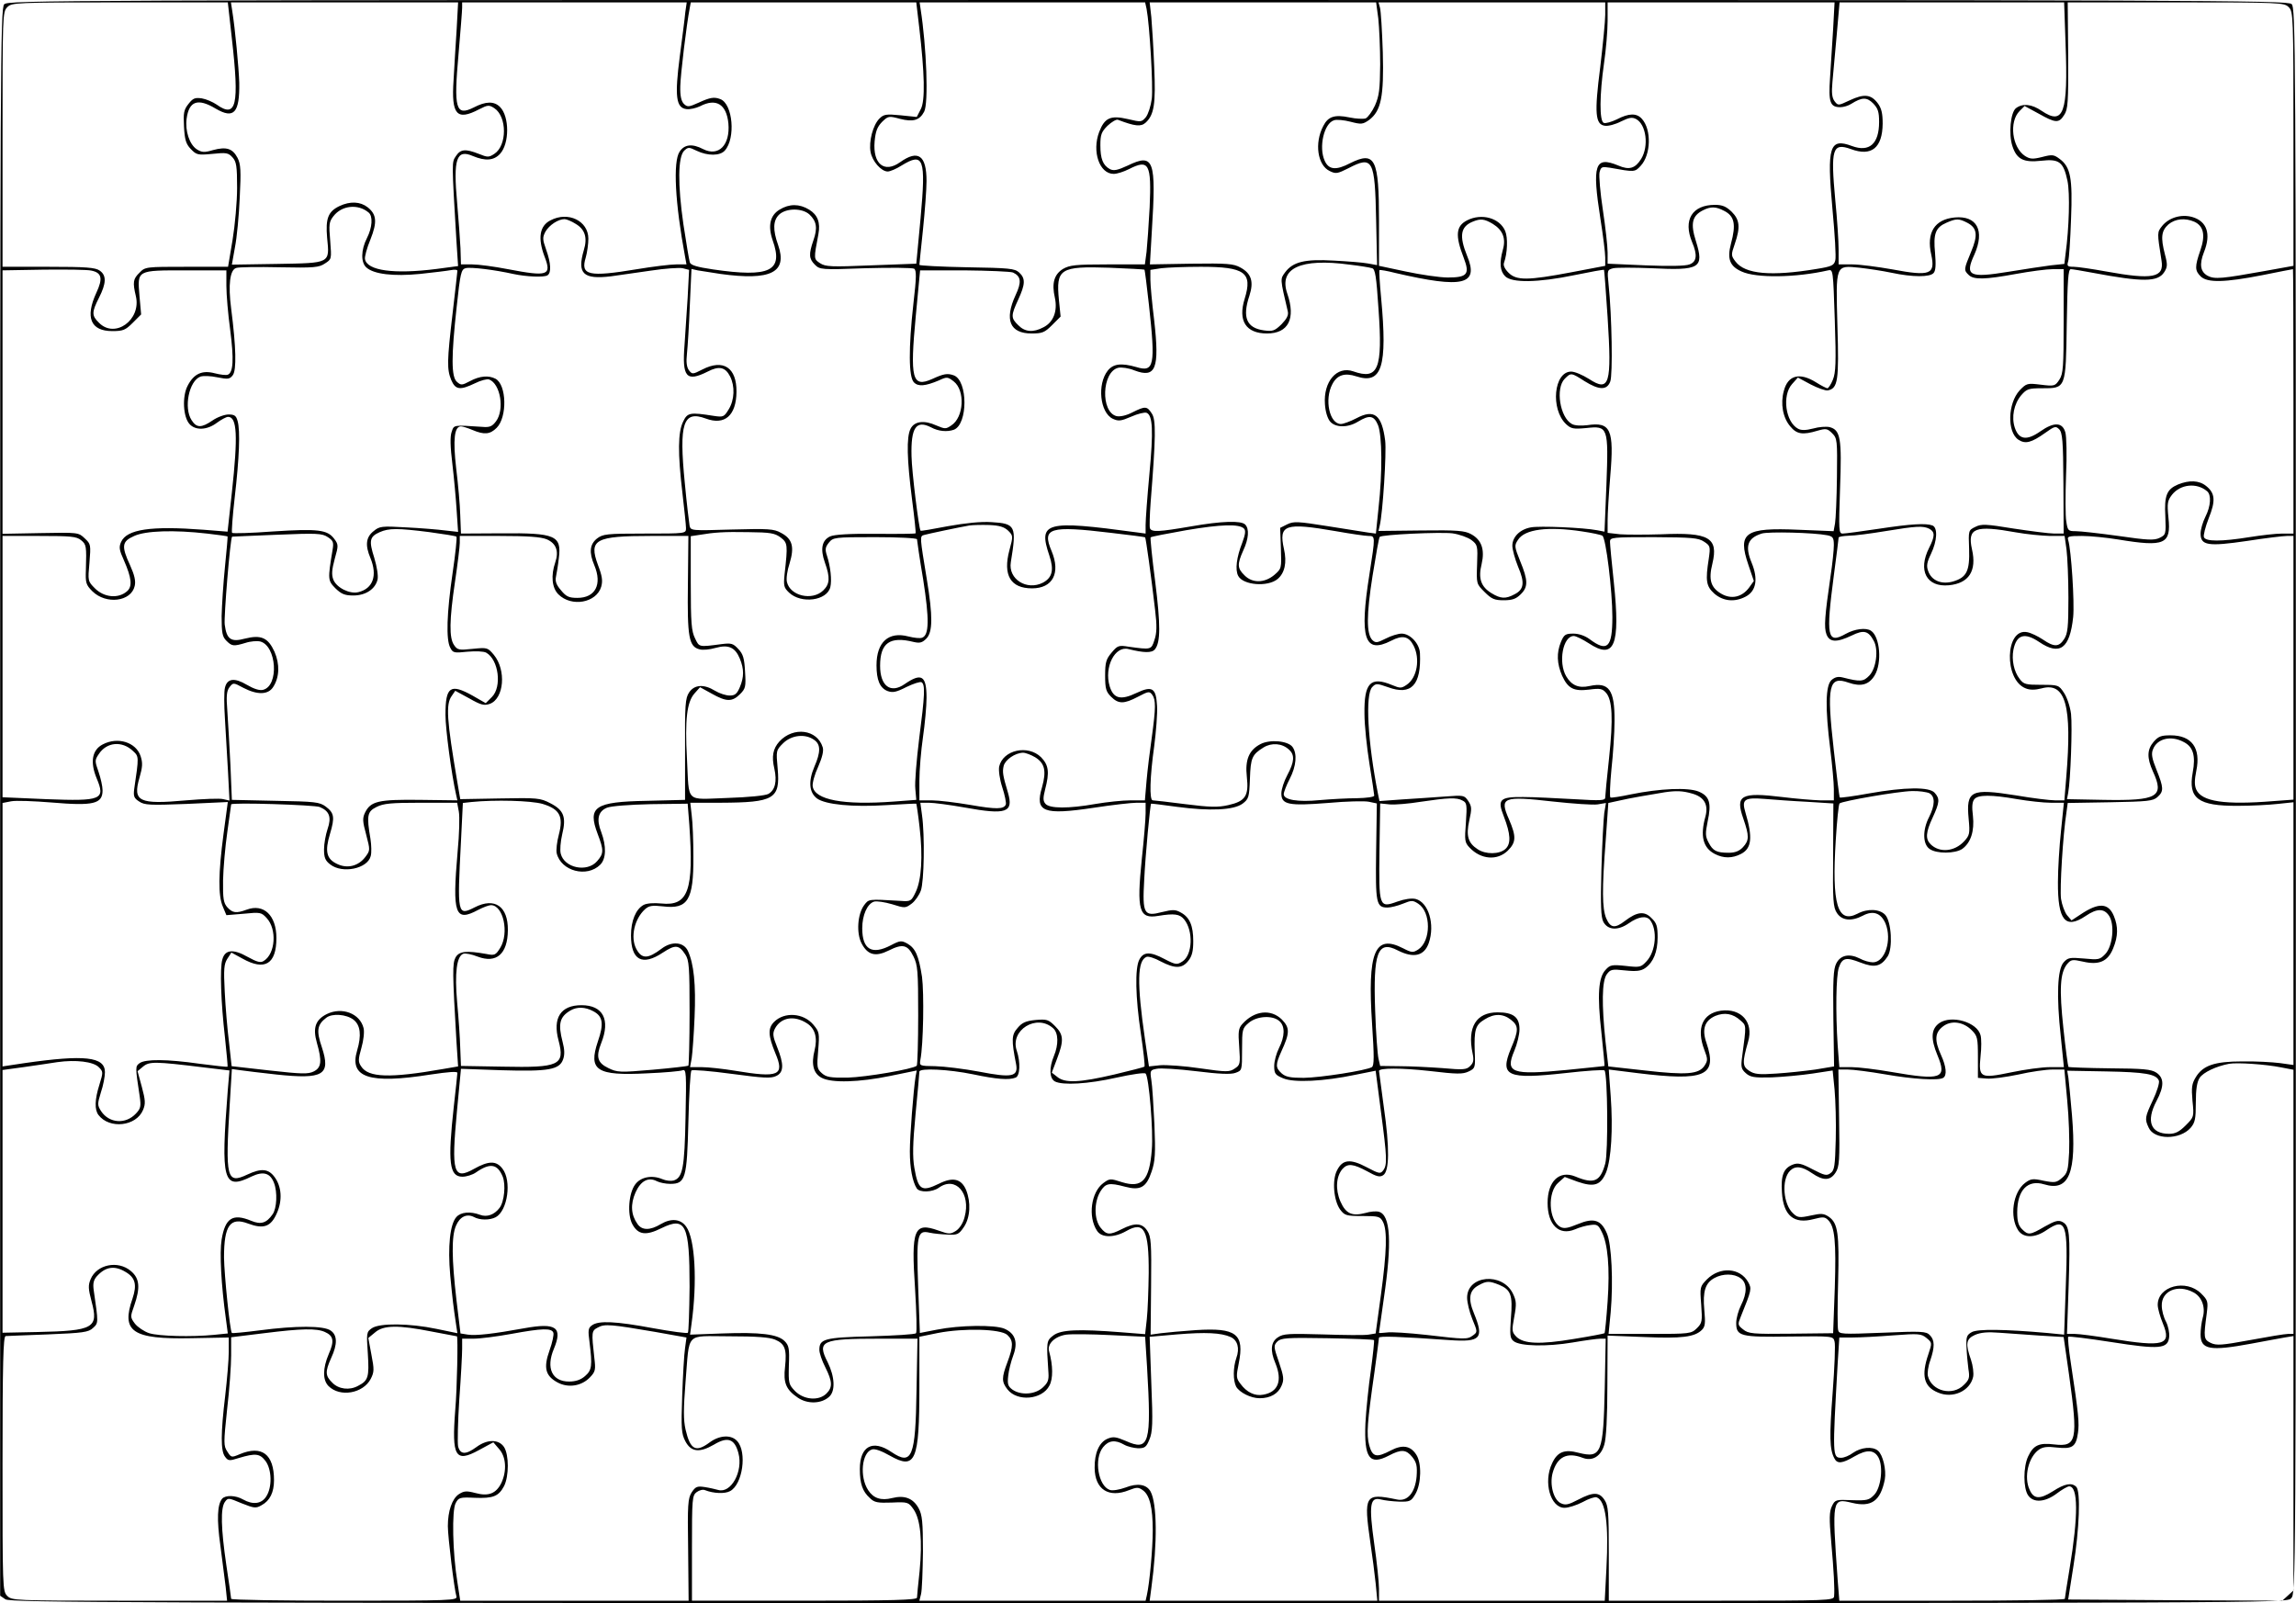
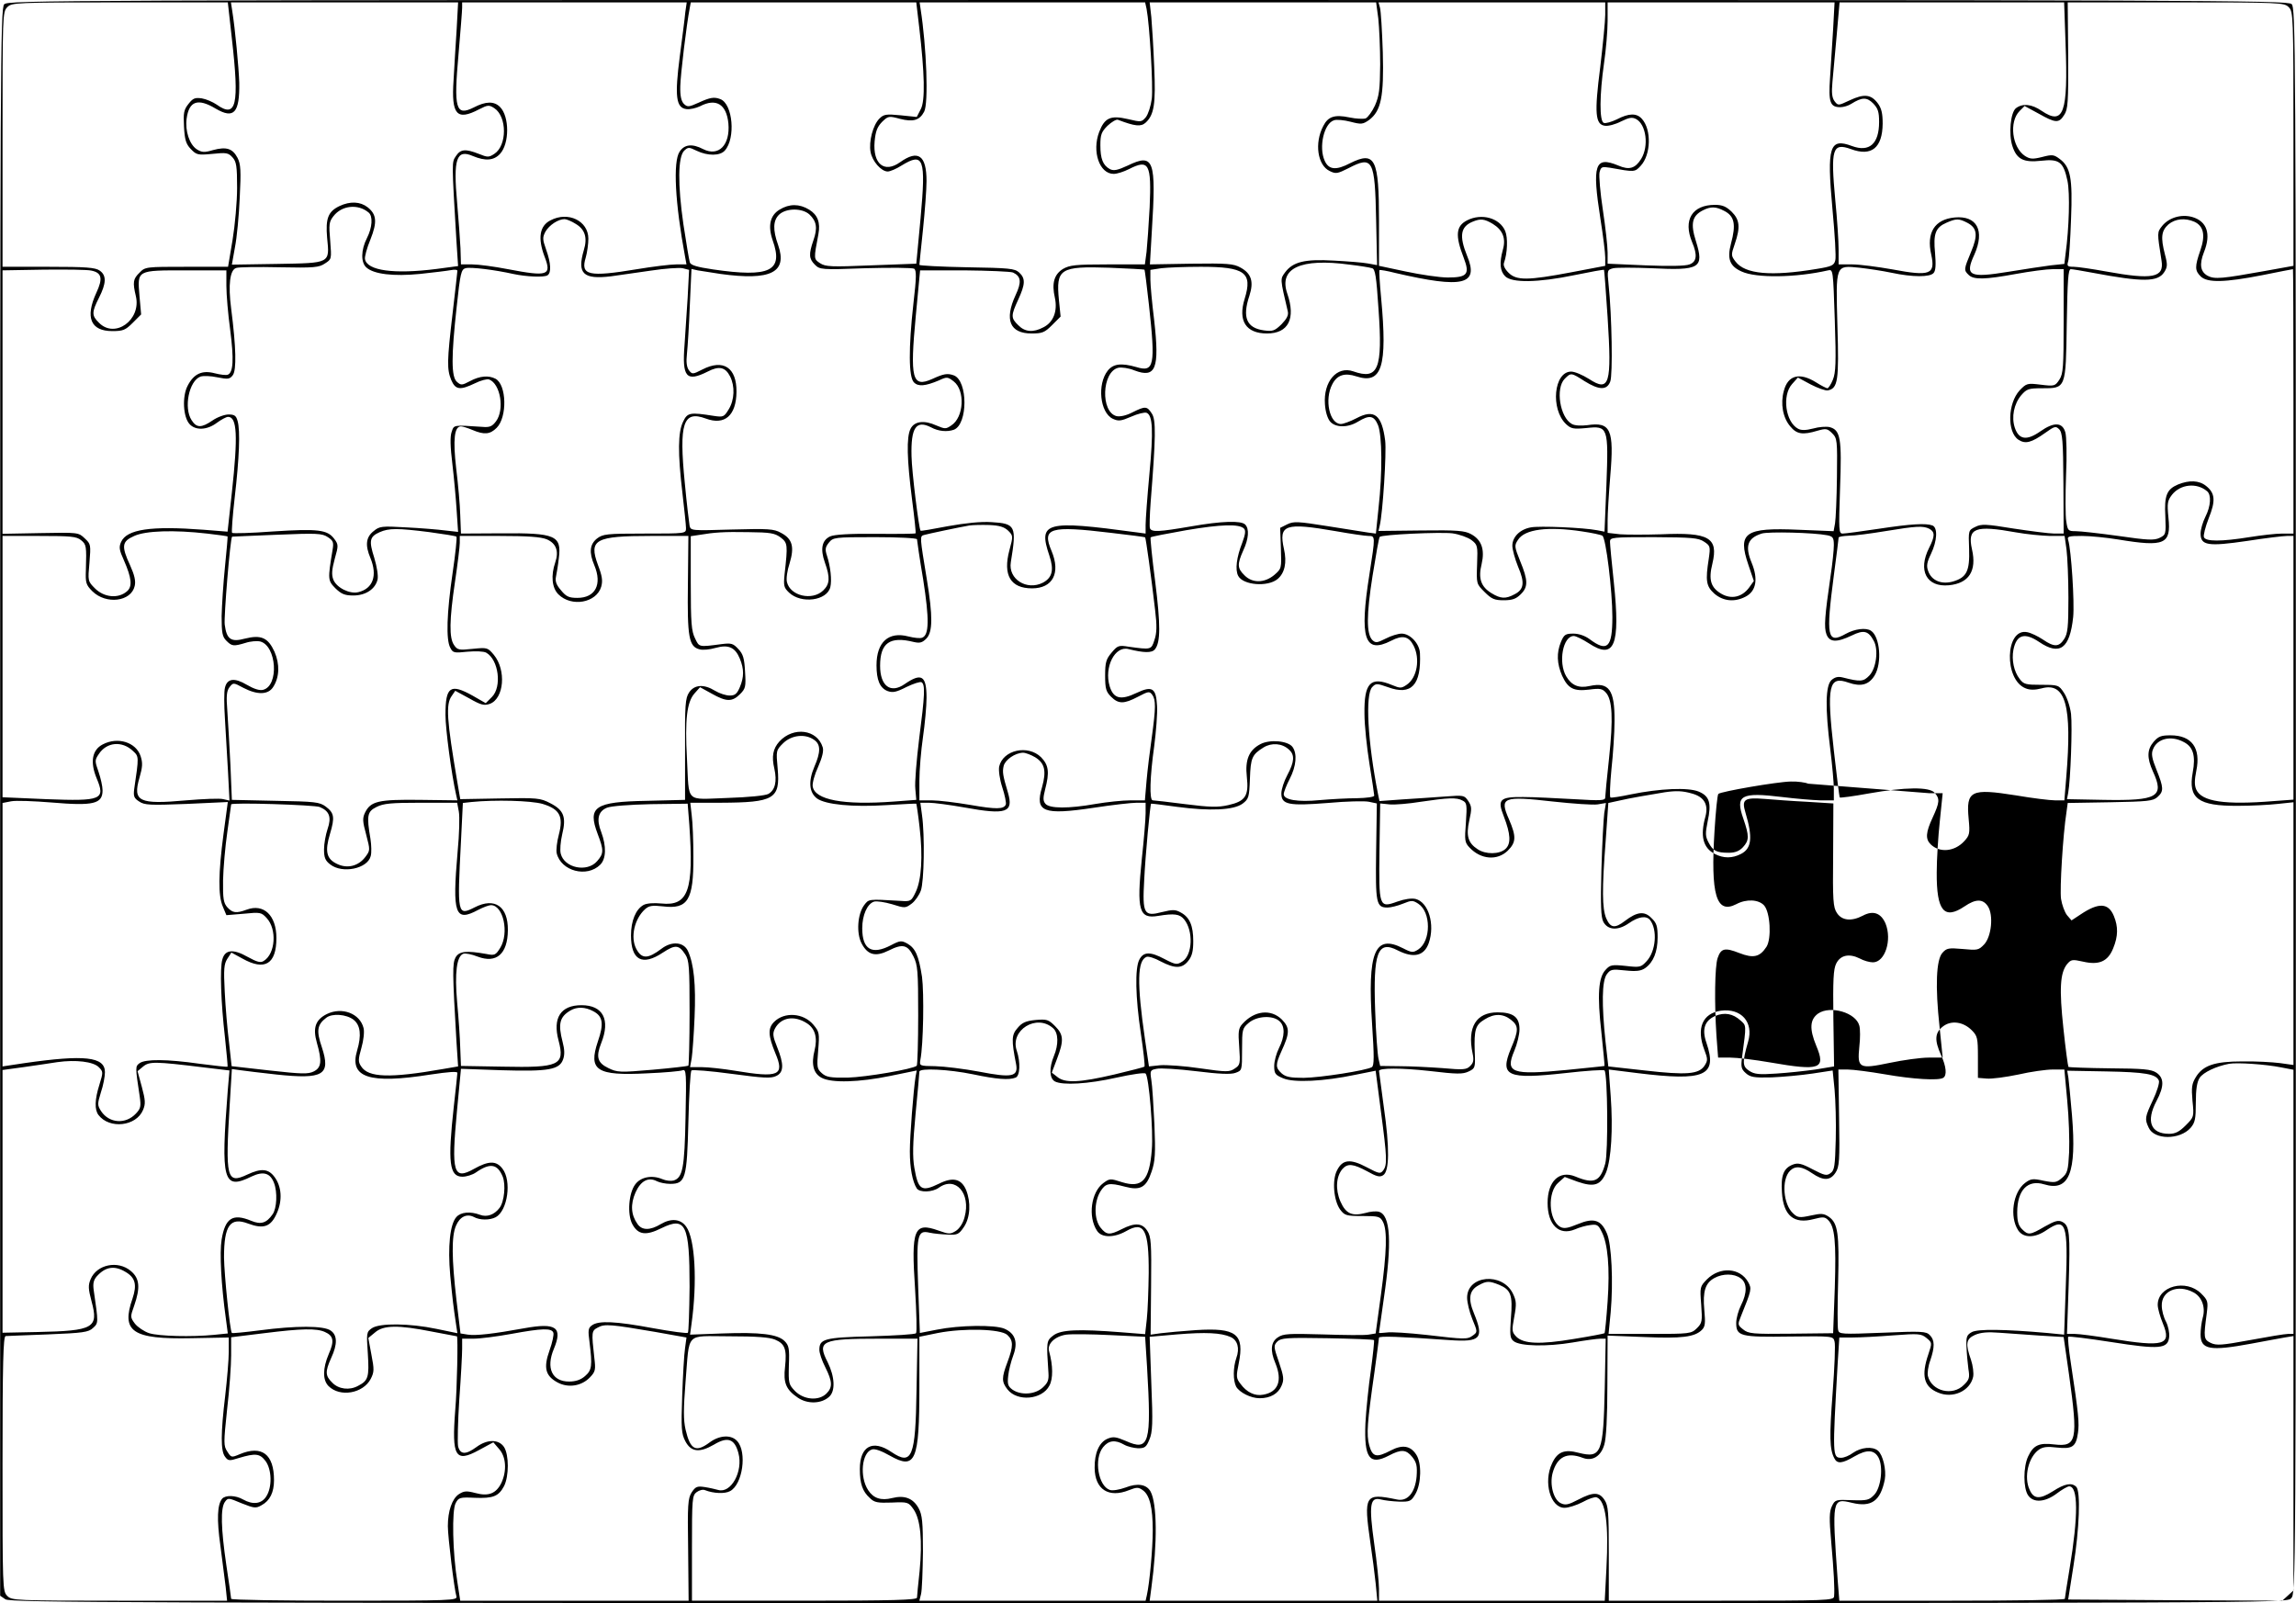
<svg xmlns="http://www.w3.org/2000/svg" version="1.0" width="255mm" height="178mm" viewBox="0 0 964 673" preserveAspectRatio="xMidYMid meet">
  <g transform="translate(0,673) scale(0.1,-0.1)" fill="#000000" stroke="none">
-     <path d="M17 6712 c-16 -17 -17 -264 -17 -3350 l0 -3331 22 -15 c20 -14 492 -16 4800 -16 4765 0 4778 0 4798 20 20 20 20 33 20 3348 0 3212 -1 3329 -18 3345 -17 16 -365 17 -4804 17 -4623 0 -4785 -1 -4801 -18z m956 -144 c32 -280 19 -336 -64 -277 -16 11 -44 23 -62 26 -29 4 -37 1 -56 -23 -20 -25 -22 -38 -19 -96 3 -54 8 -72 28 -93 24 -25 29 -27 91 -21 58 6 67 5 85 -15 16 -18 19 -36 19 -128 0 -58 -9 -157 -19 -218 l-19 -113 -174 0 c-171 0 -174 0 -198 -25 -27 -26 -29 -40 -15 -99 23 -99 -88 -179 -155 -111 -31 30 -31 44 0 105 31 61 32 94 3 114 -18 13 -57 16 -215 16 l-193 0 0 535 c0 522 0 535 20 555 19 19 33 20 473 20 l453 0 17 -152z m944 40 c-4 -62 -10 -158 -13 -214 -10 -146 13 -172 107 -123 37 19 42 19 64 5 54 -36 54 -157 0 -192 -23 -15 -28 -15 -65 0 -56 22 -77 20 -96 -9 -18 -27 -18 -19 2 -356 l7 -106 -90 -12 c-180 -23 -292 -7 -301 41 -2 10 8 47 23 83 29 73 26 105 -12 135 -31 24 -73 26 -118 5 -48 -23 -59 -52 -52 -133 11 -109 15 -106 -211 -110 l-189 -3 13 73 c8 40 17 134 20 208 6 114 4 141 -9 167 -21 40 -47 48 -103 33 -37 -11 -47 -10 -68 3 -31 20 -50 78 -43 129 10 74 47 87 122 42 77 -45 101 -18 99 109 -2 62 -17 225 -30 305 l-5 32 477 0 477 0 -6 -112z m960 70 c-2 -24 -13 -107 -23 -184 -22 -169 -16 -217 28 -222 15 -2 40 4 57 12 67 35 111 9 119 -72 8 -91 -41 -141 -106 -108 -46 24 -79 20 -99 -11 -28 -42 -19 -215 23 -440 l6 -33 -43 0 c-24 0 -98 -9 -164 -20 -205 -34 -239 -26 -216 49 6 21 11 57 11 79 0 75 -85 116 -159 77 -46 -23 -54 -75 -25 -152 31 -80 14 -85 -154 -53 -56 11 -124 20 -150 20 l-47 0 -2 68 c-2 37 -8 122 -14 190 -17 186 -3 227 66 197 53 -22 88 -19 114 9 40 43 40 157 0 197 -25 25 -60 24 -110 -2 -76 -38 -85 -7 -64 226 8 94 15 180 15 193 l0 22 471 0 472 0 -6 -42z m982 -60 c23 -195 26 -310 7 -346 l-17 -33 -68 7 c-61 6 -71 4 -89 -14 -27 -27 -45 -96 -37 -140 7 -39 45 -82 72 -82 10 0 36 11 58 25 93 57 103 31 80 -221 l-18 -191 -189 -7 c-168 -7 -192 -6 -215 9 -27 18 -27 17 -7 122 9 49 -3 81 -39 103 -41 25 -83 25 -124 0 -40 -24 -50 -68 -29 -129 46 -129 -11 -157 -251 -122 -68 10 -94 18 -97 30 -3 9 -15 81 -27 160 -24 167 -23 281 3 308 17 16 20 16 53 0 46 -22 98 -22 118 1 46 51 34 196 -19 216 -26 10 -43 7 -91 -15 -42 -19 -47 -19 -62 -5 -11 12 -16 33 -15 74 1 49 26 258 40 330 l4 22 474 0 473 0 12 -102z m955 75 c13 -68 28 -327 22 -377 -4 -31 -15 -65 -25 -78 -18 -21 -20 -21 -75 -8 -73 17 -98 6 -121 -54 -31 -82 1 -176 61 -176 14 0 42 9 64 20 84 43 95 23 87 -160 -4 -74 -10 -159 -13 -187 l-7 -53 -156 0 c-136 0 -160 -3 -188 -19 -37 -23 -48 -60 -34 -121 12 -56 -6 -103 -48 -124 -43 -23 -78 -20 -106 9 -31 30 -31 40 0 107 30 65 31 89 4 114 -19 17 -41 19 -220 22 -109 2 -199 7 -199 10 0 4 7 70 15 147 8 77 15 169 15 205 0 108 -35 133 -111 79 -66 -47 -115 -8 -107 87 4 43 11 61 31 82 26 25 28 26 76 13 55 -14 82 -6 101 30 19 35 10 273 -15 432 l-4 27 473 0 474 0 6 -27z m973 -40 c4 -38 8 -124 8 -193 -1 -106 -4 -132 -22 -173 -12 -26 -30 -50 -39 -54 -9 -3 -40 -2 -68 4 -62 13 -90 4 -110 -36 -38 -72 -24 -165 27 -189 26 -13 33 -11 79 12 102 53 111 37 116 -218 l4 -189 -39 7 c-21 4 -85 9 -143 12 -121 7 -171 -5 -204 -49 -21 -29 -22 -24 11 -164 4 -16 -4 -31 -26 -54 -29 -28 -37 -31 -74 -26 -73 10 -92 54 -61 146 19 59 8 93 -38 118 -29 16 -55 18 -207 16 l-173 -3 8 138 c19 302 9 330 -101 277 -43 -20 -59 -23 -75 -15 -29 16 -40 43 -40 100 0 44 4 56 30 82 17 16 37 28 44 25 71 -27 96 -30 116 -12 36 33 43 79 36 235 -3 80 -9 173 -12 208 l-7 62 476 0 475 0 9 -67z m953 16 c0 -28 -10 -128 -21 -221 -25 -194 -21 -241 20 -246 14 -2 44 6 67 18 35 17 47 19 64 10 42 -23 54 -113 21 -167 -25 -40 -50 -48 -96 -28 -99 41 -111 5 -75 -225 11 -69 20 -141 20 -161 l0 -35 -142 -27 c-184 -35 -231 -35 -264 -2 -17 17 -23 32 -19 42 14 39 17 104 5 133 -23 55 -99 76 -160 45 -47 -24 -51 -63 -14 -158 26 -68 15 -82 -67 -82 -35 0 -115 12 -176 25 l-113 24 0 189 c0 261 -16 294 -121 242 -59 -31 -90 -28 -107 10 -26 57 -3 157 39 170 11 4 42 1 69 -6 46 -12 52 -11 78 7 51 38 63 98 58 284 -3 91 -8 175 -12 188 l-6 22 476 0 476 0 0 -51z m957 -61 c-4 -62 -10 -155 -13 -205 -7 -102 0 -123 43 -123 13 0 34 6 46 14 45 28 65 29 92 2 20 -21 25 -35 25 -78 0 -92 -41 -128 -114 -101 -94 35 -106 -1 -82 -263 10 -106 16 -204 12 -217 -5 -21 -15 -26 -78 -36 -192 -32 -301 -22 -341 31 -19 25 -19 28 -3 74 24 70 21 101 -13 135 -23 22 -39 29 -70 29 -96 0 -135 -63 -96 -157 23 -54 19 -82 -11 -93 -17 -7 -86 -8 -185 -4 l-159 7 0 47 c0 26 -9 106 -20 179 -11 72 -17 143 -14 157 6 24 10 25 43 20 105 -19 105 -19 130 8 43 46 46 152 5 197 -22 25 -55 24 -105 -2 -23 -11 -47 -18 -55 -15 -19 7 -18 118 1 251 8 55 15 135 15 178 l0 77 476 0 477 0 -6 -112z m976 -61 c11 -293 -8 -345 -101 -282 -41 28 -79 32 -107 11 -23 -17 -32 -109 -15 -160 18 -55 47 -69 120 -61 77 9 94 -5 111 -84 11 -53 7 -197 -8 -307 l-5 -42 -57 -6 c-31 -4 -111 -16 -178 -27 -165 -27 -184 -17 -143 72 45 101 11 165 -83 156 -84 -8 -119 -64 -98 -156 18 -83 -4 -92 -163 -62 -62 11 -138 21 -169 21 l-57 0 0 63 c0 34 -6 127 -14 207 -20 216 -12 242 66 214 86 -32 132 5 133 107 0 43 -5 65 -21 86 -28 37 -57 40 -117 12 -49 -23 -49 -23 -64 -4 -11 15 -13 36 -9 80 3 33 11 122 18 198 l12 137 472 0 471 0 6 -173z m937 153 c19 -19 20 -33 20 -553 l0 -533 -122 -22 c-178 -32 -209 -35 -238 -20 -31 17 -36 48 -16 99 31 77 13 130 -49 148 -47 13 -98 -3 -126 -37 -22 -28 -22 -26 -3 -146 12 -72 -38 -81 -231 -46 -60 11 -122 20 -138 20 -26 0 -29 3 -23 23 4 12 9 92 12 177 7 173 -2 219 -48 253 -24 18 -31 19 -73 8 -40 -10 -51 -9 -72 4 -55 36 -68 144 -23 189 l21 21 59 -32 c71 -40 85 -41 107 -6 16 24 18 52 17 250 l-2 223 454 0 c441 0 455 -1 474 -20z m-8063 -862 c19 -15 16 -63 -7 -108 -25 -49 -26 -102 -2 -123 31 -28 113 -38 225 -27 56 6 114 13 130 16 15 3 27 2 27 -3 0 -4 -9 -84 -20 -178 -24 -203 -24 -235 -6 -280 18 -42 37 -44 100 -14 24 12 51 19 59 16 48 -18 66 -127 29 -176 -16 -21 -26 -26 -58 -23 -122 8 -118 9 -128 -21 -7 -19 -6 -62 3 -135 7 -59 15 -147 18 -196 l6 -89 -54 6 c-30 4 -103 10 -164 13 -103 6 -112 5 -137 -16 -32 -25 -36 -59 -13 -113 30 -73 11 -128 -51 -143 -36 -9 -92 19 -105 53 -8 21 -6 42 6 87 16 56 16 60 -3 85 -28 37 -68 42 -255 30 -92 -7 -170 -9 -173 -6 -3 3 2 70 11 149 19 163 24 280 12 321 -6 22 -13 27 -38 27 -16 0 -47 -11 -67 -25 -47 -32 -67 -32 -88 1 -34 52 -11 165 37 183 12 4 43 3 71 -3 45 -9 52 -8 65 9 16 22 14 116 -7 280 -13 100 -5 162 21 170 10 4 92 5 182 3 145 -3 166 -1 191 16 28 18 28 18 22 95 -6 69 -5 80 14 104 35 45 103 52 147 15z m5692 7 c44 -22 51 -57 29 -138 -17 -64 -5 -95 45 -117 61 -28 227 -26 363 5 21 5 21 1 28 -209 6 -179 4 -220 -8 -250 -8 -20 -19 -36 -23 -36 -4 0 -26 11 -48 25 -69 43 -118 30 -135 -36 -15 -54 -4 -113 27 -149 27 -33 52 -37 115 -18 35 10 41 9 61 -11 21 -21 22 -29 20 -184 -1 -89 -5 -177 -8 -194 l-6 -33 -147 6 c-226 10 -257 -12 -211 -147 l23 -68 -20 -28 c-30 -40 -74 -50 -116 -26 -45 26 -55 59 -38 127 26 109 -14 132 -215 123 -66 -2 -144 -2 -172 0 l-53 6 0 52 c0 29 5 112 11 185 17 198 2 230 -97 215 -25 -3 -52 -2 -64 5 -50 27 -70 150 -30 190 26 26 27 26 83 -10 61 -38 94 -39 108 -2 11 27 7 277 -7 408 -6 60 -6 61 20 68 15 3 86 3 160 0 204 -10 222 0 187 113 -24 75 -16 107 29 130 33 17 55 16 89 -2z m-3841 -15 c31 -29 35 -58 17 -109 -20 -58 -19 -77 6 -102 21 -21 27 -22 213 -15 105 3 197 2 204 -2 10 -7 10 -35 -3 -146 -21 -188 -20 -309 2 -331 18 -19 48 -16 105 8 34 16 37 15 62 -4 49 -38 43 -151 -10 -185 -23 -16 -27 -15 -63 0 -51 23 -92 18 -108 -14 -18 -35 -15 -130 6 -295 10 -77 17 -142 15 -144 -2 -2 -78 -3 -168 -2 -108 1 -174 -3 -191 -11 -34 -16 -42 -52 -22 -109 23 -64 21 -91 -7 -118 -46 -44 -138 -23 -152 35 -4 14 1 49 11 79 21 69 12 103 -36 128 -30 17 -53 18 -207 14 -170 -5 -172 -5 -177 16 -2 12 -12 93 -20 179 -25 252 -7 306 88 271 80 -30 128 13 129 112 1 102 -55 139 -143 94 -41 -21 -43 -21 -57 -3 -9 13 -12 34 -8 69 3 28 9 119 12 203 l7 153 26 -6 c14 -2 58 -9 96 -15 211 -29 282 6 242 121 -23 64 -22 104 5 129 30 27 96 27 126 0z m-981 -40 c39 -23 50 -58 34 -110 -29 -99 -3 -124 114 -110 33 5 108 15 168 24 59 9 119 13 133 10 l27 -7 -6 -116 c-4 -64 -10 -153 -13 -197 -11 -138 7 -159 97 -114 48 25 74 19 94 -20 21 -41 19 -99 -6 -139 -19 -31 -22 -33 -62 -27 -101 16 -111 14 -129 -24 -22 -44 -23 -131 -3 -300 8 -69 15 -135 15 -147 0 -23 0 -23 -174 -23 -160 0 -175 -2 -200 -21 -30 -24 -34 -58 -11 -112 34 -81 4 -137 -71 -137 -35 0 -47 5 -69 32 -20 23 -25 38 -21 57 3 14 9 50 12 78 12 95 -14 106 -241 104 l-170 -1 -3 77 c-1 43 -9 131 -17 196 -14 122 -8 177 20 177 7 0 29 -7 48 -15 50 -21 74 -19 102 9 45 45 42 181 -5 206 -29 15 -66 12 -107 -10 -34 -18 -38 -18 -55 -3 -24 21 -24 106 -1 315 15 141 19 157 37 162 21 6 124 -7 200 -24 56 -12 129 -15 144 -6 17 10 15 51 -5 107 -16 45 -16 52 -3 77 16 27 53 52 80 52 8 0 30 -9 47 -20z m3851 0 c42 -26 56 -61 42 -109 -15 -55 -12 -89 10 -111 28 -28 137 -27 291 5 68 14 123 24 124 22 1 -1 8 -91 15 -199 18 -282 8 -315 -78 -259 -27 17 -60 31 -75 31 -73 0 -88 -158 -21 -221 21 -19 30 -21 84 -16 92 10 94 5 85 -239 l-8 -196 -31 6 c-56 11 -243 19 -278 12 -46 -8 -78 -40 -78 -77 0 -16 11 -56 24 -88 29 -67 25 -96 -15 -116 -37 -20 -58 -19 -97 5 -44 27 -56 62 -41 122 14 61 0 102 -45 126 -26 14 -57 17 -209 15 l-179 -2 5 22 c13 53 29 307 23 357 -14 109 -46 134 -121 94 -25 -13 -55 -24 -65 -24 -48 0 -70 103 -36 167 20 39 52 49 101 33 107 -35 131 40 104 329 -6 62 -9 115 -7 117 2 2 32 -3 67 -12 284 -66 352 -50 301 72 -34 84 -28 123 25 144 32 13 48 11 83 -10z m1992 5 c42 -22 46 -52 16 -123 -30 -72 -31 -76 -10 -96 21 -21 68 -20 199 4 60 11 129 20 154 20 l46 0 0 -218 c0 -194 -2 -221 -18 -246 -18 -27 -21 -28 -78 -21 -57 7 -60 6 -89 -24 -50 -55 -53 -175 -5 -207 29 -19 54 -13 113 29 39 28 44 29 58 15 14 -14 17 -49 18 -227 l1 -211 -39 0 c-21 0 -98 10 -171 21 -116 19 -136 20 -161 7 -29 -14 -29 -15 -26 -92 3 -93 -10 -120 -67 -137 -48 -14 -91 3 -105 44 -8 21 -5 37 12 72 26 54 29 110 6 119 -27 10 -88 7 -226 -14 -73 -11 -141 -20 -151 -20 -16 0 -17 12 -11 189 8 211 2 246 -44 258 -14 3 -45 1 -69 -6 -31 -8 -50 -8 -63 -1 -53 28 -68 139 -26 187 l25 28 54 -29 c29 -15 62 -27 72 -25 42 9 47 40 40 271 -7 260 -9 254 93 244 36 -4 96 -13 134 -21 89 -19 162 -19 177 -1 9 10 10 36 6 84 -8 81 2 107 48 127 41 18 52 18 87 0z m954 4 c39 -18 47 -57 25 -120 -24 -69 -23 -85 1 -109 28 -28 102 -26 260 5 69 14 126 25 128 25 1 0 2 -250 2 -555 l0 -555 -47 0 c-27 0 -88 -7 -138 -15 -118 -19 -184 -19 -191 0 -3 7 6 43 20 79 30 74 27 106 -11 136 -30 24 -71 25 -118 6 -47 -20 -58 -46 -53 -134 3 -75 2 -77 -24 -90 -23 -11 -49 -10 -173 8 -79 11 -160 20 -179 20 -32 0 -34 2 -40 41 -4 23 -4 110 -1 193 4 83 2 165 -3 181 -12 43 -48 44 -105 4 -57 -40 -90 -35 -107 15 -15 45 -4 100 27 137 23 26 30 29 87 29 101 0 100 -3 104 271 3 182 6 229 17 229 7 0 48 -7 91 -15 212 -40 274 -39 301 2 14 22 15 31 3 76 -18 70 -15 98 15 125 29 24 70 28 109 11z m-3547 -180 c43 -5 85 -12 94 -15 13 -3 18 -34 27 -172 18 -252 -1 -298 -106 -261 -69 24 -126 -43 -119 -138 2 -32 11 -60 22 -73 23 -26 75 -26 117 0 48 29 67 26 84 -15 17 -43 19 -197 2 -348 l-11 -107 -31 4 c-17 3 -94 15 -171 27 -126 20 -143 21 -170 8 l-30 -15 3 -85 c3 -86 3 -86 -28 -113 -41 -34 -92 -35 -125 -1 -30 29 -31 46 -5 104 23 49 26 91 8 109 -17 17 -97 15 -228 -8 -134 -23 -166 -25 -172 -7 -2 6 -1 55 3 107 22 276 23 348 5 374 -20 31 -27 32 -81 5 -27 -14 -52 -19 -67 -16 -68 17 -62 186 7 203 13 3 44 -1 68 -11 90 -34 106 7 83 210 -9 72 -16 149 -16 171 l0 41 46 7 c26 3 100 6 166 6 185 0 218 -24 184 -134 -29 -93 5 -146 94 -146 90 0 121 63 85 167 -37 107 55 150 262 122z m-862 -21 c2 -2 10 -68 19 -148 28 -255 22 -284 -53 -261 -63 18 -97 14 -120 -15 -45 -57 -33 -176 21 -202 24 -11 34 -10 78 9 27 12 56 19 64 16 26 -10 29 -76 12 -256 -9 -97 -16 -193 -16 -214 l0 -37 -37 5 c-385 52 -415 44 -367 -98 20 -60 12 -92 -27 -113 -68 -35 -147 15 -135 86 25 152 20 162 -81 168 -45 3 -110 -4 -183 -17 -62 -12 -114 -21 -115 -19 -7 7 -37 249 -38 313 -3 120 19 153 82 121 31 -17 68 -20 96 -10 59 23 59 205 0 228 -27 10 -43 7 -91 -15 -85 -38 -94 1 -69 266 l18 190 186 0 c102 -1 194 -5 204 -9 34 -16 37 -40 11 -95 -48 -104 -24 -161 67 -161 45 0 55 4 86 35 l36 36 -7 69 c-13 132 4 143 213 136 79 -3 145 -7 146 -8z m-4422 -4 c44 -9 49 -33 21 -93 -48 -104 -24 -161 67 -161 45 0 55 4 86 35 l35 35 -7 78 c-9 109 -13 107 197 107 l168 0 0 -65 c0 -36 7 -120 16 -185 16 -124 13 -179 -10 -188 -7 -3 -32 0 -55 6 -53 14 -88 -2 -114 -53 -23 -44 -19 -130 8 -160 25 -28 74 -26 115 5 19 14 40 25 47 25 38 0 42 -79 16 -318 l-18 -164 -100 8 c-223 17 -323 2 -347 -51 -10 -22 -8 -34 12 -78 32 -73 36 -109 13 -129 -36 -32 -96 -27 -135 12 -30 30 -30 31 -23 108 6 75 6 78 -20 102 -26 25 -28 25 -186 22 l-159 -3 0 553 0 553 173 3 c94 1 184 0 200 -4z m8884 -926 c19 -15 16 -63 -7 -108 -11 -22 -20 -53 -20 -70 0 -50 31 -55 195 -31 77 12 152 21 168 21 l27 0 0 -554 0 -553 -82 -6 c-208 -17 -303 -2 -326 48 -8 18 -8 39 0 79 20 96 -19 149 -108 149 -39 0 -51 -4 -71 -27 -28 -33 -29 -67 -3 -125 49 -106 20 -123 -206 -119 l-155 3 5 26 c10 54 18 278 12 332 -4 31 -17 70 -30 89 -21 32 -24 33 -94 33 -66 0 -75 2 -92 25 -24 31 -34 80 -26 122 13 64 47 74 108 33 87 -59 129 -28 143 105 6 60 -8 281 -21 323 -5 15 2 17 58 17 35 0 104 -7 153 -15 194 -32 222 -20 210 92 -6 61 -4 71 15 96 35 44 103 52 147 15z m-5034 -166 c21 -21 21 -23 5 -82 -28 -105 5 -160 95 -160 87 0 121 64 82 157 -41 97 -9 107 250 76 77 -9 141 -17 143 -19 3 -2 26 -167 42 -306 8 -66 7 -96 -3 -125 -13 -41 -14 -41 -108 -28 -42 7 -47 5 -72 -25 -23 -27 -27 -41 -27 -96 0 -56 4 -68 25 -89 31 -31 54 -31 113 0 44 23 48 24 60 8 15 -21 15 -54 -2 -178 -8 -55 -18 -137 -22 -182 l-7 -83 -61 0 c-33 0 -99 -7 -146 -15 -113 -20 -194 -20 -211 1 -10 12 -10 24 -1 60 19 72 15 102 -17 135 -55 54 -160 31 -176 -39 -3 -16 2 -53 13 -87 11 -33 17 -65 15 -72 -8 -21 -41 -21 -150 -2 -59 10 -132 19 -160 19 l-53 0 0 83 c0 45 7 127 15 182 8 55 15 130 15 166 0 93 -21 106 -92 57 -59 -41 -103 -8 -103 77 0 96 41 125 141 100 26 -6 36 -3 53 14 27 27 28 93 2 250 -29 177 -30 180 -12 185 17 5 150 33 191 40 14 2 51 3 83 2 44 -2 63 -8 80 -24z m990 9 c8 -8 6 -24 -7 -59 -24 -61 -31 -114 -17 -140 21 -39 124 -47 165 -13 30 25 40 69 27 126 -23 103 4 112 218 75 62 -11 124 -20 137 -20 29 0 29 0 4 -160 -43 -271 -21 -337 91 -280 48 25 74 19 94 -20 29 -56 15 -136 -29 -165 -22 -15 -27 -15 -61 -1 -91 38 -118 9 -116 -121 0 -47 10 -141 21 -210 11 -68 20 -128 20 -133 0 -6 -32 -10 -72 -11 -40 0 -111 -4 -157 -8 -92 -9 -151 1 -151 25 0 8 11 37 25 64 28 54 32 106 12 134 -19 26 -95 33 -135 12 -48 -25 -65 -66 -57 -137 9 -80 -6 -103 -78 -119 -44 -10 -77 -9 -180 4 -70 9 -131 16 -137 16 -15 0 -12 99 6 227 8 62 14 138 12 169 -4 76 -20 86 -86 55 -67 -32 -97 -24 -113 28 -24 80 22 171 79 156 65 -16 98 -17 111 -1 24 29 24 103 1 286 -13 99 -21 182 -19 184 2 3 70 16 149 30 147 25 223 27 243 7z m2878 -1 c24 -13 24 -31 -1 -80 -48 -95 -11 -166 83 -157 84 8 118 60 97 151 -20 90 13 102 185 71 44 -8 108 -14 142 -15 l62 0 8 -57 c4 -32 8 -123 8 -203 0 -123 -3 -150 -18 -173 -22 -34 -42 -34 -89 -2 -21 14 -50 28 -66 31 -93 19 -99 -201 -6 -236 17 -7 39 -7 66 0 101 28 129 -72 104 -372 l-8 -98 -39 0 c-21 0 -95 9 -165 21 -189 30 -209 20 -198 -98 6 -63 4 -70 -19 -95 -41 -44 -104 -49 -141 -12 -22 22 -20 50 9 112 29 63 31 79 8 104 -22 25 -124 24 -276 -3 -65 -12 -120 -19 -122 -17 -2 1 -13 90 -25 197 -31 273 -22 315 62 285 52 -18 85 -9 109 30 32 52 23 163 -15 188 -21 14 -68 8 -106 -13 -78 -44 -84 -13 -50 246 11 83 20 153 20 158 0 4 19 7 43 8 23 0 92 9 152 19 133 22 160 23 186 10z m-6298 -14 c59 -8 110 -16 113 -19 3 -3 -4 -71 -16 -152 -25 -170 -28 -281 -10 -314 11 -22 16 -23 72 -17 34 3 68 2 79 -4 52 -29 67 -143 24 -186 l-26 -26 -54 31 c-95 53 -115 39 -115 -80 0 -60 25 -248 45 -337 l5 -22 -157 2 c-174 2 -207 -5 -231 -54 -11 -23 -10 -37 5 -92 17 -65 17 -66 -3 -93 -29 -39 -76 -51 -119 -30 -45 21 -52 53 -30 126 21 70 18 88 -18 115 -26 19 -44 21 -211 24 l-183 4 -6 146 c-4 81 -10 183 -13 227 -5 63 -3 84 9 100 16 20 16 20 59 -3 58 -30 103 -29 124 3 27 41 29 96 6 149 -27 59 -56 72 -124 55 -59 -16 -77 -3 -85 59 -4 31 23 361 31 369 0 0 85 4 188 8 168 7 190 6 214 -10 23 -15 25 -22 20 -53 -21 -126 -20 -129 12 -162 25 -24 39 -30 75 -30 52 0 93 27 102 68 3 16 -3 53 -14 90 -23 72 -20 89 23 108 39 17 74 17 209 0z m4840 3 c41 -6 79 -14 85 -18 15 -9 42 -232 42 -341 0 -129 -21 -149 -96 -93 -19 14 -45 23 -68 23 -33 0 -39 -4 -52 -35 -19 -46 -17 -91 5 -142 25 -54 49 -66 114 -58 45 6 55 4 70 -13 27 -30 31 -109 13 -276 -9 -82 -16 -155 -16 -164 0 -13 -17 -14 -132 -7 -73 4 -168 9 -212 9 -99 1 -110 -10 -82 -81 29 -75 31 -115 7 -137 -25 -23 -83 -24 -117 -1 -40 26 -49 56 -35 120 11 49 11 59 -4 82 -17 25 -19 25 -99 19 -44 -3 -124 -9 -177 -12 l-97 -7 -6 29 c-43 216 -55 420 -24 450 15 16 20 15 66 -1 98 -36 140 9 134 143 -2 40 -41 82 -77 82 -14 0 -44 -9 -67 -21 -36 -18 -42 -19 -56 -6 -25 26 -25 105 1 270 14 87 27 161 30 163 9 10 255 21 305 15 29 -4 65 -17 80 -28 26 -20 27 -24 24 -102 -3 -82 -3 -82 31 -116 30 -30 42 -35 81 -35 36 0 52 6 71 25 32 31 31 59 -2 139 -25 62 -25 66 -9 90 28 44 124 57 269 35z m-5774 -9 c46 -5 85 -11 86 -12 1 -2 -4 -59 -11 -128 -7 -69 -13 -162 -14 -207 0 -70 3 -86 20 -103 23 -23 30 -24 80 -9 21 7 49 9 62 6 69 -18 80 -186 12 -203 -14 -4 -39 4 -68 21 -52 31 -83 27 -92 -12 -4 -14 -4 -73 0 -132 3 -58 9 -159 13 -224 l6 -118 -26 6 c-14 4 -84 1 -156 -5 -199 -18 -225 -5 -196 95 13 45 14 62 5 90 -19 59 -96 83 -159 50 -45 -23 -54 -74 -26 -142 38 -90 22 -97 -211 -88 l-184 8 0 548 0 549 154 0 c133 0 157 -2 176 -18 22 -18 23 -24 20 -125 -2 -53 0 -62 27 -89 58 -57 163 -44 178 22 5 21 -1 46 -19 86 -38 82 -35 101 17 124 48 22 166 26 306 10z m2408 -16 c30 -23 31 -30 17 -154 -5 -50 -3 -57 19 -78 51 -48 159 -34 173 23 7 29 1 86 -14 132 -9 27 -7 36 8 55 18 22 23 23 194 23 97 0 176 -4 176 -9 0 -4 11 -81 26 -169 26 -167 25 -233 -4 -244 -8 -4 -34 -1 -58 5 -83 22 -134 -23 -134 -121 0 -62 14 -95 46 -108 22 -8 37 -5 80 17 29 14 57 23 63 20 16 -10 14 -53 -10 -238 -11 -90 -19 -184 -16 -210 l4 -46 -94 -7 c-212 -16 -333 7 -341 64 -2 13 8 50 23 82 17 39 24 67 19 82 -23 75 -123 88 -182 24 -27 -30 -33 -63 -21 -114 12 -54 3 -90 -25 -106 -13 -7 -81 -14 -173 -17 -179 -6 -159 -25 -169 166 -9 164 0 236 31 272 l24 27 49 -27 c62 -35 86 -35 119 -2 23 23 25 31 21 94 -3 56 -8 74 -28 95 -22 24 -30 26 -70 21 -98 -13 -94 -13 -112 24 -15 30 -18 64 -18 232 l0 197 33 5 c66 11 105 14 209 12 92 -1 110 -4 135 -22z m4395 9 c24 -5 28 -10 28 -42 0 -20 -6 -79 -14 -131 -24 -165 -28 -214 -17 -243 13 -34 43 -35 106 -5 51 25 70 20 93 -23 20 -37 10 -115 -19 -145 -25 -26 -37 -27 -112 -8 -20 5 -33 1 -47 -11 -25 -23 -27 -116 -5 -290 8 -65 15 -141 15 -167 l0 -48 -57 0 c-32 1 -104 7 -160 14 -173 21 -198 8 -163 -91 25 -73 25 -91 -2 -120 -15 -16 -33 -23 -59 -23 -52 0 -67 8 -85 43 -14 26 -14 38 -4 88 17 78 8 107 -38 126 -44 18 -163 13 -285 -12 -42 -9 -81 -15 -85 -13 -4 2 -2 55 4 118 7 63 13 155 13 203 1 131 -23 165 -105 147 -45 -10 -75 2 -98 41 -34 58 -14 169 32 169 9 0 37 -14 62 -30 109 -72 134 -11 106 256 -9 83 -16 159 -16 170 0 18 9 19 184 19 160 -1 187 -3 211 -19 26 -17 27 -21 20 -70 -15 -95 -11 -117 23 -148 37 -32 85 -37 131 -13 45 23 54 74 26 142 -29 70 -18 104 42 123 27 9 220 4 275 -7z m-5377 -17 c40 -17 52 -50 36 -97 -19 -55 -14 -107 13 -134 55 -55 160 -36 180 32 7 25 4 45 -14 92 -39 106 -11 121 222 121 l158 0 -2 -202 c-3 -223 4 -263 49 -274 13 -4 43 -1 67 6 54 15 82 3 102 -45 18 -44 18 -77 0 -120 -12 -28 -20 -35 -43 -35 -15 0 -43 9 -61 20 -47 29 -87 26 -109 -7 -16 -24 -18 -53 -17 -239 l0 -212 -161 -4 c-219 -4 -249 -25 -206 -139 26 -68 26 -82 -2 -114 -42 -49 -138 -29 -153 31 -4 14 -1 51 6 81 18 73 7 102 -50 131 -42 22 -55 23 -211 20 l-167 -3 -12 70 c-45 265 -49 328 -24 363 l15 22 59 -32 c49 -28 62 -31 86 -23 60 22 70 142 17 206 -26 31 -28 31 -89 25 -57 -6 -64 -5 -78 16 -21 30 -20 104 4 266 11 74 20 147 20 163 l0 29 165 0 c121 0 175 -4 200 -14z m1123 -842 c28 -19 28 -51 1 -113 -26 -61 -22 -108 11 -133 36 -26 150 -37 292 -28 68 4 124 7 125 6 1 -1 8 -46 14 -100 14 -121 8 -221 -17 -272 -18 -38 -21 -39 -64 -36 -136 8 -132 8 -152 -18 -28 -38 -33 -117 -11 -160 26 -50 59 -58 115 -30 58 29 79 24 103 -25 18 -36 20 -60 20 -247 0 -113 -3 -209 -6 -212 -14 -14 -213 -48 -290 -50 -74 -1 -90 2 -109 19 -20 18 -21 25 -15 95 6 73 5 78 -20 108 -42 50 -122 55 -165 12 -27 -27 -25 -58 5 -131 40 -94 16 -105 -170 -74 -49 8 -112 15 -139 15 l-49 0 7 38 c3 20 9 98 12 172 6 136 -3 224 -28 278 -18 38 -68 42 -111 9 -57 -43 -83 -44 -106 0 -25 48 -8 125 37 166 17 15 30 17 75 12 105 -13 129 26 128 209 0 66 -3 144 -7 173 l-6 53 128 0 c224 1 250 16 239 142 -7 77 -7 78 23 108 35 34 92 41 130 14z m5751 -9 c40 -20 51 -58 38 -128 -20 -109 22 -141 190 -140 56 0 131 4 167 8 l66 7 0 -552 0 -551 -57 8 c-32 4 -103 8 -158 7 -117 0 -165 -17 -195 -66 -17 -28 -19 -43 -14 -100 7 -67 6 -68 -29 -103 -26 -26 -43 -35 -69 -35 -78 0 -98 53 -53 138 33 62 32 97 -1 119 -22 14 -54 17 -195 18 -93 1 -171 4 -174 6 -2 3 -12 75 -21 161 -18 167 -14 233 15 270 17 20 22 21 67 11 68 -16 105 1 127 56 21 51 21 91 3 135 -23 56 -64 58 -140 7 l-38 -25 -19 22 c-10 13 -21 43 -25 68 -6 41 8 271 23 366 l5 37 178 3 c158 3 180 5 199 22 27 24 26 39 -4 114 -19 47 -23 67 -15 86 17 45 75 60 129 31z m-8611 -38 c25 -23 25 -23 5 -159 -4 -31 -1 -39 21 -53 22 -15 45 -16 199 -10 l173 8 -18 -134 c-22 -166 -23 -259 -3 -305 l15 -36 73 6 c69 7 74 6 96 -18 44 -47 37 -150 -12 -180 -13 -9 -28 -5 -68 17 -60 34 -95 31 -106 -11 -11 -36 -6 -180 11 -327 7 -66 12 -121 11 -123 -2 -2 -54 4 -116 12 -139 20 -229 20 -253 3 -19 -14 -19 -14 0 -140 6 -42 4 -51 -16 -72 -43 -46 -112 -41 -146 10 -16 25 -16 30 -1 79 10 29 17 67 17 85 0 65 -86 74 -337 38 l-93 -14 0 553 0 553 36 7 c20 4 96 1 170 -5 176 -15 214 -6 214 51 0 17 -8 52 -17 78 -16 45 -16 49 1 74 33 51 98 57 144 13z m4854 6 c25 -22 23 -51 -7 -107 -14 -26 -25 -60 -25 -77 0 -47 30 -53 195 -40 77 7 155 9 173 5 l33 -7 -3 -202 c-3 -218 0 -235 48 -235 13 0 42 7 64 16 37 15 42 15 65 0 54 -35 54 -156 0 -192 -22 -14 -27 -14 -64 5 -119 61 -150 -15 -130 -318 9 -136 9 -175 -1 -181 -23 -14 -215 -44 -286 -45 -57 0 -76 4 -93 19 -26 24 -26 36 -1 92 36 78 36 99 2 134 -46 45 -115 38 -166 -19 -16 -18 -18 -31 -13 -96 5 -72 4 -76 -19 -91 -22 -15 -34 -15 -145 1 -66 10 -142 15 -168 13 l-47 -5 -17 116 c-34 235 -32 329 7 344 8 3 34 -5 59 -19 60 -31 90 -31 116 2 16 20 21 41 21 83 0 65 -15 100 -52 120 -23 13 -34 13 -79 2 -76 -20 -83 -8 -75 134 5 106 25 317 29 321 1 1 49 -5 107 -13 141 -19 240 -14 277 13 26 20 28 26 31 105 3 88 9 101 57 131 34 21 78 18 107 -9z m-1066 -32 c41 -25 48 -58 29 -126 -31 -104 5 -118 218 -86 78 12 159 21 180 21 l37 0 0 -44 c0 -24 -7 -110 -16 -192 -22 -216 -12 -253 69 -239 68 11 90 8 109 -15 39 -48 35 -149 -7 -176 -23 -15 -28 -15 -76 10 -60 32 -89 31 -106 -4 -18 -36 -16 -156 7 -309 11 -74 18 -137 15 -139 -2 -2 -59 -17 -127 -33 -146 -34 -206 -37 -239 -10 l-23 18 22 58 c29 76 28 101 -8 137 -28 28 -35 30 -82 26 -41 -4 -57 -11 -76 -34 -25 -28 -26 -50 -6 -151 10 -53 -16 -59 -155 -32 -64 12 -146 22 -184 23 -66 1 -67 1 -63 26 13 65 16 281 7 349 -14 89 -27 120 -62 140 -24 13 -30 13 -68 -7 -80 -42 -121 -19 -121 71 0 55 21 103 50 112 11 3 44 -2 75 -11 54 -17 56 -17 82 2 15 11 32 36 39 55 14 38 17 233 5 317 l-7 52 36 0 c20 0 88 -9 150 -20 176 -32 206 -21 182 62 -22 74 -24 87 -18 113 7 26 48 54 81 55 11 0 34 -9 51 -19z m2757 -152 c52 -14 71 -46 58 -96 -23 -82 -11 -132 39 -158 37 -19 73 -19 110 0 45 23 50 69 19 173 -17 56 -6 65 81 58 36 -3 115 -9 177 -12 l111 -7 -1 -216 c-2 -192 0 -220 16 -244 21 -32 61 -36 109 -11 43 23 76 11 95 -33 28 -69 -2 -163 -53 -163 -14 0 -39 7 -55 16 -44 22 -81 15 -99 -21 -12 -24 -14 -68 -12 -231 l3 -201 -78 -13 c-43 -6 -117 -14 -165 -17 -72 -5 -92 -3 -114 12 -28 18 -29 35 -4 122 24 82 -29 141 -114 130 -78 -11 -104 -74 -70 -164 15 -39 15 -45 1 -67 -24 -36 -76 -40 -251 -20 l-153 17 -12 106 c-16 154 -15 251 5 280 16 22 22 23 78 17 47 -5 67 -2 84 10 34 24 52 68 52 129 0 47 -4 60 -26 81 -29 30 -60 27 -111 -12 -43 -33 -61 -30 -79 11 -17 42 -18 120 -2 327 l11 157 46 10 c42 10 130 25 191 35 48 7 75 6 113 -5z m998 1 c25 -14 24 -50 -1 -100 -28 -54 -27 -114 2 -134 29 -21 107 -20 137 0 36 26 52 75 45 139 -5 38 -3 59 6 70 16 19 71 19 180 0 47 -8 110 -15 140 -15 l56 0 -12 -117 c-7 -65 -13 -162 -13 -216 -1 -161 31 -200 117 -142 47 32 77 32 98 0 24 -37 15 -127 -16 -160 -23 -24 -28 -25 -90 -19 -59 5 -67 4 -85 -16 -26 -29 -31 -139 -12 -312 l13 -128 -59 0 c-33 0 -106 -10 -163 -22 -130 -27 -137 -23 -128 68 4 34 4 74 0 88 -14 55 -122 86 -173 51 -35 -25 -37 -65 -8 -135 41 -98 18 -107 -195 -70 -63 11 -138 20 -166 20 l-51 0 -7 92 c-9 138 -7 291 5 326 14 41 30 45 91 21 59 -23 86 -17 114 26 22 34 16 145 -10 174 -23 25 -74 28 -117 5 -84 -43 -108 40 -91 309 5 81 12 150 16 154 10 10 247 51 304 52 29 1 62 -4 73 -9z m-1960 -31 c18 -9 19 -17 14 -92 -6 -75 -5 -84 15 -105 48 -51 117 -56 161 -13 35 35 36 59 5 131 -41 93 -27 99 185 75 83 -9 167 -15 187 -12 l35 6 -7 -42 c-3 -23 -9 -130 -12 -237 -4 -152 -2 -200 8 -220 19 -35 61 -38 107 -6 40 28 73 33 89 14 32 -41 25 -131 -14 -173 -24 -26 -28 -27 -89 -20 -57 6 -65 4 -83 -16 -31 -32 -36 -106 -18 -264 8 -76 14 -140 13 -140 -1 -1 -73 -8 -161 -17 -229 -22 -257 -12 -218 80 12 28 22 69 22 91 0 51 -26 71 -92 71 -90 0 -128 -62 -105 -172 6 -28 4 -40 -10 -53 -15 -16 -29 -17 -118 -9 -55 4 -136 8 -180 8 l-80 1 -7 30 c-4 17 -11 107 -14 200 -9 247 10 299 95 255 67 -34 111 -23 130 31 27 78 -1 171 -55 185 -17 4 -46 0 -77 -11 -77 -28 -78 -23 -75 216 l3 196 40 -4 c22 -2 81 3 130 11 115 17 152 19 176 5z m-3863 -14 c72 -22 88 -52 68 -129 -8 -30 -12 -65 -9 -78 18 -75 127 -104 183 -48 25 25 26 78 4 137 -21 53 -13 87 24 102 16 7 95 13 184 15 l155 2 7 -89 c19 -275 -4 -342 -118 -330 -31 3 -61 1 -74 -6 -33 -18 -53 -67 -53 -128 0 -104 47 -130 134 -72 52 34 67 33 94 -8 16 -24 18 -52 18 -245 0 -119 -3 -219 -5 -222 -3 -2 -71 -10 -151 -17 -137 -12 -148 -11 -185 7 -46 22 -53 47 -30 105 39 98 8 159 -83 159 -87 0 -122 -53 -96 -149 27 -103 3 -114 -235 -109 l-175 3 -3 75 c-1 41 -7 128 -13 192 -11 124 -2 194 26 204 8 3 35 -2 60 -12 79 -30 126 11 127 111 1 100 -55 139 -139 96 -73 -37 -74 -32 -58 276 l8 162 36 4 c98 10 250 6 299 -8z m-936 -13 c41 -17 50 -43 33 -92 -8 -24 -15 -62 -15 -86 0 -34 5 -47 26 -63 51 -40 157 -18 170 35 4 14 3 46 -1 72 -17 99 -13 115 25 134 29 15 62 18 187 18 l152 0 7 -37 c4 -21 2 -96 -5 -168 -23 -264 -11 -297 86 -245 21 11 45 20 54 20 52 0 77 -117 39 -179 -19 -31 -24 -33 -58 -26 -85 15 -115 12 -130 -15 -13 -25 -13 -62 4 -351 l7 -106 -64 -11 c-223 -39 -313 -36 -343 11 -13 19 -13 29 1 78 9 31 13 68 9 83 -15 61 -90 90 -154 59 -48 -24 -60 -58 -42 -121 22 -77 19 -104 -13 -120 -24 -12 -51 -11 -186 4 l-159 18 -11 100 c-7 56 -15 151 -18 213 -5 95 -3 116 11 138 l17 26 46 -25 c94 -53 143 -24 143 86 0 95 -53 146 -125 119 -44 -16 -59 -14 -81 10 -16 18 -19 36 -18 113 1 50 9 142 18 204 9 62 16 114 16 115 0 9 350 -2 372 -11z m1148 -857 c41 -21 46 -52 20 -127 -41 -122 -6 -145 207 -134 73 3 140 9 149 13 15 5 16 -13 12 -198 -4 -213 -12 -253 -50 -265 -11 -3 -32 -1 -48 6 -43 18 -90 9 -113 -22 -28 -37 -34 -125 -13 -166 24 -46 57 -51 123 -18 102 50 118 15 118 -246 -1 -103 -4 -190 -7 -193 -3 -4 -69 5 -146 19 -156 29 -229 33 -257 12 -16 -11 -17 -21 -10 -72 12 -98 10 -116 -19 -141 -18 -16 -40 -23 -67 -23 -71 0 -98 56 -64 137 38 91 10 111 -123 87 -132 -24 -204 -32 -238 -27 l-31 5 -17 141 c-20 173 -21 267 -2 311 16 38 45 52 75 37 25 -14 67 -14 92 -1 50 27 68 153 28 204 -26 34 -58 33 -119 -1 -87 -49 -96 -16 -72 241 l17 179 170 -6 c197 -6 244 2 259 46 7 19 6 42 -2 72 -20 77 -13 106 33 133 28 16 61 15 95 -3z m4818 -39 c25 -22 25 -17 7 -151 -6 -44 -4 -53 15 -70 19 -17 34 -20 109 -18 47 2 124 9 171 16 l85 13 8 -80 c4 -45 7 -139 5 -209 -3 -112 -5 -130 -22 -142 -16 -12 -25 -10 -75 16 -47 25 -62 28 -83 20 -39 -15 -51 -45 -46 -117 6 -97 50 -134 133 -112 39 10 47 10 61 -4 28 -28 34 -89 28 -284 l-7 -191 -177 -2 c-162 -2 -179 0 -201 18 -23 18 -23 21 -10 53 46 114 47 117 31 146 -34 60 -118 66 -173 11 -29 -30 -30 -32 -24 -106 5 -70 4 -77 -18 -99 -24 -23 -28 -24 -197 -24 l-174 0 9 92 c11 126 4 284 -16 330 -24 57 -55 67 -122 39 -41 -17 -58 -20 -73 -12 -50 27 -56 147 -8 187 l26 23 54 -20 c70 -24 97 -15 120 40 21 55 29 181 19 319 -5 61 -8 112 -8 112 0 0 55 -7 120 -15 284 -35 337 -12 290 127 -20 57 -8 93 37 113 39 16 74 10 106 -19z m-5824 3 c29 -23 34 -65 15 -129 -34 -114 50 -142 309 -101 74 11 112 14 112 7 0 -6 -7 -69 -15 -141 -26 -235 -19 -295 36 -295 17 0 43 8 57 18 59 41 90 36 112 -17 14 -34 7 -106 -13 -132 -22 -29 -53 -40 -82 -29 -40 15 -80 12 -99 -9 -27 -30 -37 -123 -26 -246 10 -104 13 -128 25 -209 l5 -33 -87 18 c-114 24 -240 25 -272 3 -23 -16 -23 -20 -17 -108 6 -97 2 -112 -41 -134 -36 -20 -82 -14 -108 13 -30 29 -31 46 -5 104 27 58 26 96 -2 115 -29 21 -146 21 -298 1 -62 -8 -115 -13 -117 -11 -8 8 -32 244 -33 317 0 135 26 171 102 142 65 -24 95 -13 120 44 24 54 20 112 -10 152 -26 35 -56 37 -114 10 -87 -41 -93 -17 -74 295 l9 148 36 -5 c20 -3 88 -11 151 -18 198 -21 229 -2 191 114 -24 70 -20 95 18 124 25 20 85 15 115 -8z m4860 0 c33 -26 33 -44 0 -121 -48 -116 -16 -130 228 -103 87 10 162 15 165 11 13 -13 16 -345 3 -391 -21 -76 -47 -87 -126 -54 -67 27 -116 -20 -116 -111 0 -92 48 -139 115 -111 18 8 46 16 64 18 28 4 34 1 48 -28 26 -50 35 -151 25 -293 -5 -71 -11 -131 -13 -133 -2 -2 -60 -13 -128 -24 -143 -24 -211 -21 -242 9 -19 20 -20 25 -9 84 10 54 9 67 -6 98 -44 90 -192 77 -192 -18 0 -20 10 -61 22 -90 22 -53 22 -54 3 -68 -24 -18 -34 -17 -197 2 -73 8 -148 13 -165 10 -18 -2 -33 -3 -33 -1 0 2 9 66 20 142 35 236 29 353 -21 366 -11 3 -36 1 -55 -5 -57 -15 -83 -4 -106 48 -22 51 -18 106 9 137 22 24 45 21 103 -10 39 -22 53 -26 67 -17 27 16 28 115 3 288 -11 80 -20 148 -20 150 0 13 94 13 211 0 118 -14 141 -14 166 -2 27 13 28 16 25 83 -3 93 3 112 41 135 41 26 78 25 111 -1z m-2956 -15 c34 -22 45 -60 32 -113 -15 -59 -5 -98 30 -116 42 -22 156 -19 287 8 l112 23 -5 -26 c-9 -58 -24 -249 -24 -314 0 -69 11 -127 29 -155 12 -18 65 -17 93 3 70 50 135 -24 108 -123 -6 -25 -21 -48 -36 -58 -24 -15 -29 -15 -74 1 -103 37 -115 6 -98 -246 6 -98 8 -181 4 -185 -4 -5 -90 -10 -190 -13 -196 -5 -216 -11 -216 -57 0 -13 11 -46 25 -73 30 -60 31 -84 5 -110 -32 -32 -94 -27 -131 9 -28 29 -29 33 -27 110 3 70 0 83 -18 101 -29 29 -103 38 -262 32 l-135 -5 6 44 c25 178 15 358 -22 409 -23 33 -63 37 -107 11 -45 -27 -79 -27 -98 1 -27 38 -30 82 -8 132 22 49 54 66 90 47 12 -6 37 -11 56 -11 64 0 70 22 76 261 3 114 8 211 13 215 4 4 80 -2 168 -14 135 -18 166 -20 188 -9 32 15 33 49 3 123 -17 42 -19 55 -9 75 25 48 81 58 135 23z m1984 9 c24 -21 23 -64 -2 -113 -11 -22 -20 -55 -20 -75 0 -32 4 -38 38 -52 45 -19 170 -13 303 15 l85 17 22 -170 c26 -195 27 -225 10 -248 -12 -16 -17 -15 -70 13 -68 36 -101 33 -124 -13 -22 -41 -14 -128 13 -165 19 -25 26 -27 94 -27 68 0 74 -2 86 -25 18 -36 16 -123 -9 -307 l-22 -161 -30 -5 c-17 -3 -104 -2 -193 1 -141 4 -165 3 -187 -12 -30 -19 -34 -55 -11 -109 30 -73 12 -121 -51 -132 -35 -7 -70 10 -96 46 -18 23 -18 31 -7 85 25 124 -10 151 -180 140 -58 -4 -124 -10 -147 -13 l-43 -6 2 204 c2 181 0 208 -16 232 -21 33 -52 35 -107 7 -51 -26 -64 -25 -89 6 -28 35 -28 107 -1 152 22 35 36 38 104 20 64 -17 89 -3 111 63 15 44 17 75 12 198 -4 80 -9 165 -13 187 -6 39 -5 42 22 47 16 4 91 -1 166 -10 97 -12 146 -14 165 -7 28 10 28 10 28 98 0 84 1 89 28 112 34 29 101 33 129 7z m-950 -30 c22 -20 23 -68 3 -116 -21 -51 -19 -94 4 -107 33 -17 139 -11 259 16 63 14 118 22 122 17 14 -14 33 -243 26 -320 -10 -129 -41 -162 -125 -136 -49 16 -52 16 -79 -4 -51 -38 -65 -141 -26 -200 19 -30 72 -30 123 -1 75 43 95 6 94 -177 -1 -71 -4 -158 -8 -193 l-7 -63 -101 8 c-179 14 -252 11 -284 -13 -30 -23 -30 -25 -21 -158 2 -31 -3 -42 -25 -62 -33 -29 -91 -32 -126 -8 -19 14 -22 23 -18 58 2 22 12 61 21 85 21 56 9 93 -37 113 -41 17 -188 15 -283 -4 l-72 -14 -7 191 c-8 222 -4 242 48 230 18 -4 52 -7 77 -8 40 -2 46 1 67 32 27 40 30 104 9 156 -20 46 -55 55 -113 26 -74 -36 -88 -27 -104 66 -8 46 -7 100 5 227 9 92 16 171 16 177 0 16 123 10 225 -11 100 -21 151 -25 179 -14 19 7 21 65 5 113 -30 86 84 157 153 94z m3857 -8 c24 -24 26 -33 26 -113 l0 -87 37 -3 c21 -2 80 6 133 17 52 12 117 21 144 21 l49 0 12 -130 c7 -72 10 -169 8 -217 -4 -77 -7 -88 -30 -108 -23 -20 -30 -21 -77 -12 -45 10 -54 9 -78 -9 -51 -39 -66 -142 -29 -199 22 -33 70 -33 118 0 83 56 92 32 82 -234 l-7 -204 -71 7 c-179 16 -291 17 -316 4 -22 -12 -25 -20 -23 -63 1 -28 5 -69 8 -92 6 -36 4 -45 -19 -67 -47 -48 -135 -27 -151 37 -3 12 1 42 10 66 19 56 19 85 -2 106 -15 16 -35 17 -199 10 -172 -7 -182 -6 -186 11 -3 11 -3 102 0 204 5 202 -1 244 -38 271 -22 15 -32 16 -77 6 -46 -10 -55 -9 -73 8 -43 38 -51 143 -14 180 22 22 50 19 92 -10 48 -33 77 -32 99 2 16 24 18 50 15 230 l-3 203 39 0 c22 0 92 -9 156 -20 119 -21 226 -27 245 -15 17 10 13 48 -9 96 -28 62 -26 93 7 119 35 28 86 21 122 -15z m-7865 -155 c19 -19 19 -21 3 -73 -20 -63 -21 -106 -4 -128 46 -60 158 -48 187 21 11 26 10 41 -5 97 l-18 66 24 20 c26 21 49 21 253 -4 l109 -13 -7 -81 c-30 -384 -20 -423 100 -364 49 23 78 15 94 -27 15 -38 12 -107 -6 -132 -26 -37 -49 -44 -90 -27 -77 32 -109 12 -124 -79 -9 -55 -2 -190 18 -333 l8 -61 -59 -6 c-92 -9 -228 -6 -271 7 -21 7 -48 25 -60 40 -20 27 -20 29 -3 76 26 75 23 114 -14 145 -54 46 -143 28 -169 -34 -11 -26 -10 -41 4 -94 30 -111 9 -123 -227 -128 l-147 -3 0 551 0 552 88 12 c48 7 112 16 142 21 78 11 151 2 174 -21z m9164 -1 l52 -10 0 -555 0 -554 -23 0 c-13 0 -85 -12 -160 -26 -119 -22 -140 -23 -164 -12 -30 15 -31 21 -17 125 6 49 5 54 -24 83 -63 62 -182 31 -182 -48 0 -15 10 -50 22 -79 37 -90 5 -99 -217 -63 -66 11 -135 20 -153 20 l-33 0 7 204 c7 220 4 250 -26 266 -17 9 -31 5 -74 -19 -63 -37 -70 -37 -96 -11 -15 15 -20 33 -20 70 0 94 44 139 113 118 105 -32 137 48 117 290 -6 70 -13 141 -15 157 l-5 30 163 -3 c164 -3 211 -11 222 -39 3 -9 -8 -45 -25 -81 -34 -72 -35 -80 -18 -116 23 -52 131 -52 176 -1 19 22 22 38 22 106 0 56 5 87 16 104 15 23 70 49 124 59 34 6 153 -2 218 -15z m-9051 -859 c41 -24 48 -54 29 -111 -49 -140 -1 -172 247 -167 l157 3 0 -60 c0 -33 -7 -116 -15 -185 -19 -158 -19 -231 -1 -255 13 -18 18 -19 58 -6 70 21 88 19 112 -12 27 -36 29 -111 3 -150 -20 -31 -56 -35 -97 -12 -31 18 -74 19 -88 3 -20 -25 -23 -85 -7 -198 8 -63 18 -141 22 -172 l6 -58 -452 0 c-438 0 -452 1 -471 20 -20 20 -20 33 -20 555 0 421 3 535 13 536 6 0 87 4 178 7 147 6 170 9 189 27 23 21 23 20 3 158 -4 28 -1 43 13 59 37 41 75 46 121 18z m6781 -26 c28 -19 29 -61 2 -114 -11 -22 -20 -55 -20 -74 0 -56 18 -60 226 -57 181 2 181 2 187 -21 4 -12 0 -109 -8 -215 -14 -184 -13 -237 7 -275 12 -25 34 -22 85 8 52 30 83 28 101 -6 20 -39 10 -125 -18 -155 -22 -23 -30 -25 -94 -23 -68 3 -71 2 -84 -25 -11 -23 -12 -51 -3 -150 11 -124 15 -198 12 -229 -1 -17 -31 -18 -473 -18 l-473 0 0 198 c0 173 -2 201 -18 225 -22 34 -48 34 -111 1 -40 -21 -53 -24 -72 -15 -31 14 -48 78 -35 127 19 68 60 89 126 64 41 -16 77 6 91 55 8 25 13 117 13 249 l1 209 153 -6 c159 -7 213 0 243 30 14 14 15 29 10 84 -7 78 4 113 43 134 35 19 82 19 109 -1z m-1013 -28 c49 -21 57 -43 49 -139 -5 -71 -4 -85 11 -97 26 -22 141 -24 248 -6 52 9 104 16 117 16 l22 0 -4 -207 c-6 -275 -14 -296 -110 -272 -59 16 -89 4 -111 -44 -38 -79 -7 -187 52 -187 17 0 51 11 76 24 25 14 52 23 59 20 38 -14 51 -112 41 -298 l-7 -136 -474 0 -474 0 0 50 c0 27 -9 113 -20 189 -23 164 -18 198 28 186 15 -4 49 -8 76 -9 46 -1 51 1 69 32 25 43 27 131 3 166 -24 37 -58 42 -106 17 -61 -32 -77 -28 -91 21 -12 46 -9 92 22 308 10 74 19 139 19 144 0 8 86 5 297 -10 130 -9 145 7 102 112 -26 62 -20 97 19 118 34 19 45 19 87 2z m2914 -31 c36 -18 53 -63 40 -107 -5 -18 -9 -50 -9 -70 0 -64 39 -71 212 -39 57 11 120 22 141 26 l37 6 0 -534 0 -534 -23 -21 -24 -22 -449 2 -450 3 22 140 c25 156 31 314 12 333 -19 19 -48 14 -99 -19 -54 -34 -80 -33 -97 7 -25 53 -5 137 39 168 17 12 36 14 76 9 64 -7 80 3 88 61 6 41 3 78 -30 295 -9 57 -13 106 -11 109 3 3 84 -7 180 -22 204 -32 239 -29 244 21 2 18 -4 46 -13 64 -10 18 -18 48 -18 67 -2 62 66 92 132 57z m-6456 -167 l129 -23 -6 -45 c-4 -25 -9 -115 -12 -200 -5 -137 -3 -159 13 -190 24 -46 59 -50 120 -15 58 35 87 25 103 -35 21 -77 -31 -171 -85 -155 -11 3 -36 9 -56 12 -32 5 -39 2 -55 -22 -16 -25 -18 -50 -15 -241 l2 -214 -479 0 -480 0 -12 78 c-20 122 -24 302 -7 332 12 23 18 25 80 22 77 -3 100 6 123 49 21 42 21 131 0 164 -22 33 -70 34 -116 0 -45 -33 -68 -32 -77 3 -3 15 -1 104 5 197 7 94 12 189 12 213 l0 42 48 0 c27 0 98 9 158 20 131 24 170 25 177 5 3 -7 -4 -41 -16 -74 -26 -73 -18 -107 34 -135 45 -24 101 -15 136 22 23 24 24 32 18 82 -12 108 -12 113 15 127 28 16 56 13 243 -19z m-941 2 c57 -11 104 -20 106 -20 5 0 1 -220 -7 -310 -15 -195 0 -222 99 -168 l61 33 24 -28 c30 -33 33 -92 10 -142 -22 -45 -54 -58 -109 -43 -38 10 -48 9 -70 -5 -28 -19 -46 -70 -46 -134 0 -45 27 -266 36 -295 5 -17 -22 -18 -470 -18 -262 0 -476 3 -476 8 0 4 -9 67 -20 140 -23 157 -25 241 -6 267 13 18 15 17 70 -6 53 -21 60 -22 84 -8 35 19 52 54 52 105 0 109 -51 148 -144 109 -35 -15 -36 -14 -52 11 -16 24 -16 35 -1 177 10 84 17 186 17 227 l0 76 138 17 c160 20 221 21 256 5 36 -16 40 -38 16 -92 -26 -61 -26 -110 -1 -135 48 -48 145 -31 177 30 15 29 15 40 3 102 l-13 70 28 23 c35 31 97 32 238 4z m2417 -14 c26 -24 26 -47 1 -114 -25 -66 -25 -83 0 -115 42 -53 146 -43 176 16 16 29 15 85 -1 143 -10 32 24 64 72 71 23 3 107 2 186 -2 l145 -7 8 -126 c19 -323 10 -356 -90 -311 -40 17 -52 19 -76 9 -35 -15 -55 -60 -54 -123 1 -90 59 -127 144 -93 33 13 40 13 58 0 29 -20 42 -73 42 -169 0 -75 -13 -220 -25 -273 l-5 -22 -475 0 -475 0 7 28 c4 15 7 95 8 177 0 126 -3 155 -18 183 -23 42 -59 56 -111 43 -47 -12 -79 -1 -101 33 -37 56 -27 158 16 171 12 4 40 -6 75 -26 108 -61 124 -24 124 290 l0 209 78 16 c109 21 263 17 291 -8z m938 -9 c29 -13 39 -47 24 -88 -14 -40 -14 -94 -1 -120 14 -25 62 -49 99 -49 45 0 78 19 92 53 11 25 9 39 -11 98 -23 66 -23 70 -7 87 16 15 38 17 210 14 105 -2 193 -5 196 -8 2 -2 -4 -59 -13 -126 -10 -68 -20 -168 -23 -223 -6 -146 17 -178 98 -136 53 28 73 26 99 -6 18 -23 21 -38 18 -81 -6 -68 -38 -107 -83 -97 -135 28 -140 19 -111 -183 8 -53 18 -130 22 -169 l7 -73 -478 0 -478 0 7 53 c26 190 24 354 -3 405 -17 31 -55 37 -106 17 -25 -9 -54 -14 -65 -10 -49 16 -68 130 -29 179 23 29 51 33 89 11 14 -8 40 -14 58 -15 29 0 35 5 48 37 13 30 15 68 8 233 l-7 198 114 10 c121 10 186 7 226 -11z m3398 6 l100 -6 23 -161 c38 -273 32 -301 -62 -290 -64 8 -88 -3 -110 -50 -21 -44 -21 -134 0 -164 22 -32 71 -29 120 8 21 16 45 30 52 30 38 1 39 -122 2 -345 -11 -66 -20 -123 -20 -127 0 -5 -213 -8 -474 -8 l-473 0 -7 88 c-24 341 -24 343 60 323 82 -20 120 8 138 98 7 40 -8 104 -29 121 -23 19 -71 14 -104 -9 -16 -12 -38 -21 -50 -21 -37 0 -37 8 -15 395 l7 110 56 0 c31 0 108 4 171 9 106 8 117 7 139 -11 24 -20 24 -20 8 -68 -31 -90 -19 -137 40 -161 62 -27 135 6 148 66 3 15 -1 47 -9 71 -24 68 -21 88 17 105 23 10 52 13 102 9 39 -3 115 -8 170 -12z m-5311 -17 c41 -17 50 -40 42 -114 -8 -68 4 -96 54 -130 40 -27 98 -26 131 4 27 24 24 84 -6 145 -46 90 -26 99 217 99 l160 0 -4 -217 c-4 -281 -19 -317 -105 -259 -79 54 -133 25 -133 -71 0 -62 11 -94 42 -122 19 -19 33 -21 92 -19 68 3 70 2 92 -29 29 -43 37 -131 25 -258 -6 -55 -11 -106 -11 -112 0 -10 -101 -13 -472 -13 l-473 0 0 221 c0 208 1 221 20 235 11 8 26 12 35 8 36 -14 83 -16 105 -4 53 28 72 164 30 210 -25 28 -74 25 -115 -5 -59 -44 -82 -32 -102 54 -9 41 -9 84 0 199 18 215 -4 192 183 192 115 0 169 -4 193 -14z" />
+     <path d="M17 6712 c-16 -17 -17 -264 -17 -3350 l0 -3331 22 -15 c20 -14 492 -16 4800 -16 4765 0 4778 0 4798 20 20 20 20 33 20 3348 0 3212 -1 3329 -18 3345 -17 16 -365 17 -4804 17 -4623 0 -4785 -1 -4801 -18z m956 -144 c32 -280 19 -336 -64 -277 -16 11 -44 23 -62 26 -29 4 -37 1 -56 -23 -20 -25 -22 -38 -19 -96 3 -54 8 -72 28 -93 24 -25 29 -27 91 -21 58 6 67 5 85 -15 16 -18 19 -36 19 -128 0 -58 -9 -157 -19 -218 l-19 -113 -174 0 c-171 0 -174 0 -198 -25 -27 -26 -29 -40 -15 -99 23 -99 -88 -179 -155 -111 -31 30 -31 44 0 105 31 61 32 94 3 114 -18 13 -57 16 -215 16 l-193 0 0 535 c0 522 0 535 20 555 19 19 33 20 473 20 l453 0 17 -152z m944 40 c-4 -62 -10 -158 -13 -214 -10 -146 13 -172 107 -123 37 19 42 19 64 5 54 -36 54 -157 0 -192 -23 -15 -28 -15 -65 0 -56 22 -77 20 -96 -9 -18 -27 -18 -19 2 -356 l7 -106 -90 -12 c-180 -23 -292 -7 -301 41 -2 10 8 47 23 83 29 73 26 105 -12 135 -31 24 -73 26 -118 5 -48 -23 -59 -52 -52 -133 11 -109 15 -106 -211 -110 l-189 -3 13 73 c8 40 17 134 20 208 6 114 4 141 -9 167 -21 40 -47 48 -103 33 -37 -11 -47 -10 -68 3 -31 20 -50 78 -43 129 10 74 47 87 122 42 77 -45 101 -18 99 109 -2 62 -17 225 -30 305 l-5 32 477 0 477 0 -6 -112z m960 70 c-2 -24 -13 -107 -23 -184 -22 -169 -16 -217 28 -222 15 -2 40 4 57 12 67 35 111 9 119 -72 8 -91 -41 -141 -106 -108 -46 24 -79 20 -99 -11 -28 -42 -19 -215 23 -440 l6 -33 -43 0 c-24 0 -98 -9 -164 -20 -205 -34 -239 -26 -216 49 6 21 11 57 11 79 0 75 -85 116 -159 77 -46 -23 -54 -75 -25 -152 31 -80 14 -85 -154 -53 -56 11 -124 20 -150 20 l-47 0 -2 68 c-2 37 -8 122 -14 190 -17 186 -3 227 66 197 53 -22 88 -19 114 9 40 43 40 157 0 197 -25 25 -60 24 -110 -2 -76 -38 -85 -7 -64 226 8 94 15 180 15 193 l0 22 471 0 472 0 -6 -42z m982 -60 c23 -195 26 -310 7 -346 l-17 -33 -68 7 c-61 6 -71 4 -89 -14 -27 -27 -45 -96 -37 -140 7 -39 45 -82 72 -82 10 0 36 11 58 25 93 57 103 31 80 -221 l-18 -191 -189 -7 c-168 -7 -192 -6 -215 9 -27 18 -27 17 -7 122 9 49 -3 81 -39 103 -41 25 -83 25 -124 0 -40 -24 -50 -68 -29 -129 46 -129 -11 -157 -251 -122 -68 10 -94 18 -97 30 -3 9 -15 81 -27 160 -24 167 -23 281 3 308 17 16 20 16 53 0 46 -22 98 -22 118 1 46 51 34 196 -19 216 -26 10 -43 7 -91 -15 -42 -19 -47 -19 -62 -5 -11 12 -16 33 -15 74 1 49 26 258 40 330 l4 22 474 0 473 0 12 -102z m955 75 c13 -68 28 -327 22 -377 -4 -31 -15 -65 -25 -78 -18 -21 -20 -21 -75 -8 -73 17 -98 6 -121 -54 -31 -82 1 -176 61 -176 14 0 42 9 64 20 84 43 95 23 87 -160 -4 -74 -10 -159 -13 -187 l-7 -53 -156 0 c-136 0 -160 -3 -188 -19 -37 -23 -48 -60 -34 -121 12 -56 -6 -103 -48 -124 -43 -23 -78 -20 -106 9 -31 30 -31 40 0 107 30 65 31 89 4 114 -19 17 -41 19 -220 22 -109 2 -199 7 -199 10 0 4 7 70 15 147 8 77 15 169 15 205 0 108 -35 133 -111 79 -66 -47 -115 -8 -107 87 4 43 11 61 31 82 26 25 28 26 76 13 55 -14 82 -6 101 30 19 35 10 273 -15 432 l-4 27 473 0 474 0 6 -27z m973 -40 c4 -38 8 -124 8 -193 -1 -106 -4 -132 -22 -173 -12 -26 -30 -50 -39 -54 -9 -3 -40 -2 -68 4 -62 13 -90 4 -110 -36 -38 -72 -24 -165 27 -189 26 -13 33 -11 79 12 102 53 111 37 116 -218 l4 -189 -39 7 c-21 4 -85 9 -143 12 -121 7 -171 -5 -204 -49 -21 -29 -22 -24 11 -164 4 -16 -4 -31 -26 -54 -29 -28 -37 -31 -74 -26 -73 10 -92 54 -61 146 19 59 8 93 -38 118 -29 16 -55 18 -207 16 l-173 -3 8 138 c19 302 9 330 -101 277 -43 -20 -59 -23 -75 -15 -29 16 -40 43 -40 100 0 44 4 56 30 82 17 16 37 28 44 25 71 -27 96 -30 116 -12 36 33 43 79 36 235 -3 80 -9 173 -12 208 l-7 62 476 0 475 0 9 -67z m953 16 c0 -28 -10 -128 -21 -221 -25 -194 -21 -241 20 -246 14 -2 44 6 67 18 35 17 47 19 64 10 42 -23 54 -113 21 -167 -25 -40 -50 -48 -96 -28 -99 41 -111 5 -75 -225 11 -69 20 -141 20 -161 l0 -35 -142 -27 c-184 -35 -231 -35 -264 -2 -17 17 -23 32 -19 42 14 39 17 104 5 133 -23 55 -99 76 -160 45 -47 -24 -51 -63 -14 -158 26 -68 15 -82 -67 -82 -35 0 -115 12 -176 25 l-113 24 0 189 c0 261 -16 294 -121 242 -59 -31 -90 -28 -107 10 -26 57 -3 157 39 170 11 4 42 1 69 -6 46 -12 52 -11 78 7 51 38 63 98 58 284 -3 91 -8 175 -12 188 l-6 22 476 0 476 0 0 -51z m957 -61 c-4 -62 -10 -155 -13 -205 -7 -102 0 -123 43 -123 13 0 34 6 46 14 45 28 65 29 92 2 20 -21 25 -35 25 -78 0 -92 -41 -128 -114 -101 -94 35 -106 -1 -82 -263 10 -106 16 -204 12 -217 -5 -21 -15 -26 -78 -36 -192 -32 -301 -22 -341 31 -19 25 -19 28 -3 74 24 70 21 101 -13 135 -23 22 -39 29 -70 29 -96 0 -135 -63 -96 -157 23 -54 19 -82 -11 -93 -17 -7 -86 -8 -185 -4 l-159 7 0 47 c0 26 -9 106 -20 179 -11 72 -17 143 -14 157 6 24 10 25 43 20 105 -19 105 -19 130 8 43 46 46 152 5 197 -22 25 -55 24 -105 -2 -23 -11 -47 -18 -55 -15 -19 7 -18 118 1 251 8 55 15 135 15 178 l0 77 476 0 477 0 -6 -112z m976 -61 c11 -293 -8 -345 -101 -282 -41 28 -79 32 -107 11 -23 -17 -32 -109 -15 -160 18 -55 47 -69 120 -61 77 9 94 -5 111 -84 11 -53 7 -197 -8 -307 l-5 -42 -57 -6 c-31 -4 -111 -16 -178 -27 -165 -27 -184 -17 -143 72 45 101 11 165 -83 156 -84 -8 -119 -64 -98 -156 18 -83 -4 -92 -163 -62 -62 11 -138 21 -169 21 l-57 0 0 63 c0 34 -6 127 -14 207 -20 216 -12 242 66 214 86 -32 132 5 133 107 0 43 -5 65 -21 86 -28 37 -57 40 -117 12 -49 -23 -49 -23 -64 -4 -11 15 -13 36 -9 80 3 33 11 122 18 198 l12 137 472 0 471 0 6 -173z m937 153 c19 -19 20 -33 20 -553 l0 -533 -122 -22 c-178 -32 -209 -35 -238 -20 -31 17 -36 48 -16 99 31 77 13 130 -49 148 -47 13 -98 -3 -126 -37 -22 -28 -22 -26 -3 -146 12 -72 -38 -81 -231 -46 -60 11 -122 20 -138 20 -26 0 -29 3 -23 23 4 12 9 92 12 177 7 173 -2 219 -48 253 -24 18 -31 19 -73 8 -40 -10 -51 -9 -72 4 -55 36 -68 144 -23 189 l21 21 59 -32 c71 -40 85 -41 107 -6 16 24 18 52 17 250 l-2 223 454 0 c441 0 455 -1 474 -20z m-8063 -862 c19 -15 16 -63 -7 -108 -25 -49 -26 -102 -2 -123 31 -28 113 -38 225 -27 56 6 114 13 130 16 15 3 27 2 27 -3 0 -4 -9 -84 -20 -178 -24 -203 -24 -235 -6 -280 18 -42 37 -44 100 -14 24 12 51 19 59 16 48 -18 66 -127 29 -176 -16 -21 -26 -26 -58 -23 -122 8 -118 9 -128 -21 -7 -19 -6 -62 3 -135 7 -59 15 -147 18 -196 l6 -89 -54 6 c-30 4 -103 10 -164 13 -103 6 -112 5 -137 -16 -32 -25 -36 -59 -13 -113 30 -73 11 -128 -51 -143 -36 -9 -92 19 -105 53 -8 21 -6 42 6 87 16 56 16 60 -3 85 -28 37 -68 42 -255 30 -92 -7 -170 -9 -173 -6 -3 3 2 70 11 149 19 163 24 280 12 321 -6 22 -13 27 -38 27 -16 0 -47 -11 -67 -25 -47 -32 -67 -32 -88 1 -34 52 -11 165 37 183 12 4 43 3 71 -3 45 -9 52 -8 65 9 16 22 14 116 -7 280 -13 100 -5 162 21 170 10 4 92 5 182 3 145 -3 166 -1 191 16 28 18 28 18 22 95 -6 69 -5 80 14 104 35 45 103 52 147 15z m5692 7 c44 -22 51 -57 29 -138 -17 -64 -5 -95 45 -117 61 -28 227 -26 363 5 21 5 21 1 28 -209 6 -179 4 -220 -8 -250 -8 -20 -19 -36 -23 -36 -4 0 -26 11 -48 25 -69 43 -118 30 -135 -36 -15 -54 -4 -113 27 -149 27 -33 52 -37 115 -18 35 10 41 9 61 -11 21 -21 22 -29 20 -184 -1 -89 -5 -177 -8 -194 l-6 -33 -147 6 c-226 10 -257 -12 -211 -147 l23 -68 -20 -28 c-30 -40 -74 -50 -116 -26 -45 26 -55 59 -38 127 26 109 -14 132 -215 123 -66 -2 -144 -2 -172 0 l-53 6 0 52 c0 29 5 112 11 185 17 198 2 230 -97 215 -25 -3 -52 -2 -64 5 -50 27 -70 150 -30 190 26 26 27 26 83 -10 61 -38 94 -39 108 -2 11 27 7 277 -7 408 -6 60 -6 61 20 68 15 3 86 3 160 0 204 -10 222 0 187 113 -24 75 -16 107 29 130 33 17 55 16 89 -2z m-3841 -15 c31 -29 35 -58 17 -109 -20 -58 -19 -77 6 -102 21 -21 27 -22 213 -15 105 3 197 2 204 -2 10 -7 10 -35 -3 -146 -21 -188 -20 -309 2 -331 18 -19 48 -16 105 8 34 16 37 15 62 -4 49 -38 43 -151 -10 -185 -23 -16 -27 -15 -63 0 -51 23 -92 18 -108 -14 -18 -35 -15 -130 6 -295 10 -77 17 -142 15 -144 -2 -2 -78 -3 -168 -2 -108 1 -174 -3 -191 -11 -34 -16 -42 -52 -22 -109 23 -64 21 -91 -7 -118 -46 -44 -138 -23 -152 35 -4 14 1 49 11 79 21 69 12 103 -36 128 -30 17 -53 18 -207 14 -170 -5 -172 -5 -177 16 -2 12 -12 93 -20 179 -25 252 -7 306 88 271 80 -30 128 13 129 112 1 102 -55 139 -143 94 -41 -21 -43 -21 -57 -3 -9 13 -12 34 -8 69 3 28 9 119 12 203 l7 153 26 -6 c14 -2 58 -9 96 -15 211 -29 282 6 242 121 -23 64 -22 104 5 129 30 27 96 27 126 0z m-981 -40 c39 -23 50 -58 34 -110 -29 -99 -3 -124 114 -110 33 5 108 15 168 24 59 9 119 13 133 10 l27 -7 -6 -116 c-4 -64 -10 -153 -13 -197 -11 -138 7 -159 97 -114 48 25 74 19 94 -20 21 -41 19 -99 -6 -139 -19 -31 -22 -33 -62 -27 -101 16 -111 14 -129 -24 -22 -44 -23 -131 -3 -300 8 -69 15 -135 15 -147 0 -23 0 -23 -174 -23 -160 0 -175 -2 -200 -21 -30 -24 -34 -58 -11 -112 34 -81 4 -137 -71 -137 -35 0 -47 5 -69 32 -20 23 -25 38 -21 57 3 14 9 50 12 78 12 95 -14 106 -241 104 l-170 -1 -3 77 c-1 43 -9 131 -17 196 -14 122 -8 177 20 177 7 0 29 -7 48 -15 50 -21 74 -19 102 9 45 45 42 181 -5 206 -29 15 -66 12 -107 -10 -34 -18 -38 -18 -55 -3 -24 21 -24 106 -1 315 15 141 19 157 37 162 21 6 124 -7 200 -24 56 -12 129 -15 144 -6 17 10 15 51 -5 107 -16 45 -16 52 -3 77 16 27 53 52 80 52 8 0 30 -9 47 -20z m3851 0 c42 -26 56 -61 42 -109 -15 -55 -12 -89 10 -111 28 -28 137 -27 291 5 68 14 123 24 124 22 1 -1 8 -91 15 -199 18 -282 8 -315 -78 -259 -27 17 -60 31 -75 31 -73 0 -88 -158 -21 -221 21 -19 30 -21 84 -16 92 10 94 5 85 -239 l-8 -196 -31 6 c-56 11 -243 19 -278 12 -46 -8 -78 -40 -78 -77 0 -16 11 -56 24 -88 29 -67 25 -96 -15 -116 -37 -20 -58 -19 -97 5 -44 27 -56 62 -41 122 14 61 0 102 -45 126 -26 14 -57 17 -209 15 l-179 -2 5 22 c13 53 29 307 23 357 -14 109 -46 134 -121 94 -25 -13 -55 -24 -65 -24 -48 0 -70 103 -36 167 20 39 52 49 101 33 107 -35 131 40 104 329 -6 62 -9 115 -7 117 2 2 32 -3 67 -12 284 -66 352 -50 301 72 -34 84 -28 123 25 144 32 13 48 11 83 -10z m1992 5 c42 -22 46 -52 16 -123 -30 -72 -31 -76 -10 -96 21 -21 68 -20 199 4 60 11 129 20 154 20 l46 0 0 -218 c0 -194 -2 -221 -18 -246 -18 -27 -21 -28 -78 -21 -57 7 -60 6 -89 -24 -50 -55 -53 -175 -5 -207 29 -19 54 -13 113 29 39 28 44 29 58 15 14 -14 17 -49 18 -227 l1 -211 -39 0 c-21 0 -98 10 -171 21 -116 19 -136 20 -161 7 -29 -14 -29 -15 -26 -92 3 -93 -10 -120 -67 -137 -48 -14 -91 3 -105 44 -8 21 -5 37 12 72 26 54 29 110 6 119 -27 10 -88 7 -226 -14 -73 -11 -141 -20 -151 -20 -16 0 -17 12 -11 189 8 211 2 246 -44 258 -14 3 -45 1 -69 -6 -31 -8 -50 -8 -63 -1 -53 28 -68 139 -26 187 l25 28 54 -29 c29 -15 62 -27 72 -25 42 9 47 40 40 271 -7 260 -9 254 93 244 36 -4 96 -13 134 -21 89 -19 162 -19 177 -1 9 10 10 36 6 84 -8 81 2 107 48 127 41 18 52 18 87 0z m954 4 c39 -18 47 -57 25 -120 -24 -69 -23 -85 1 -109 28 -28 102 -26 260 5 69 14 126 25 128 25 1 0 2 -250 2 -555 l0 -555 -47 0 c-27 0 -88 -7 -138 -15 -118 -19 -184 -19 -191 0 -3 7 6 43 20 79 30 74 27 106 -11 136 -30 24 -71 25 -118 6 -47 -20 -58 -46 -53 -134 3 -75 2 -77 -24 -90 -23 -11 -49 -10 -173 8 -79 11 -160 20 -179 20 -32 0 -34 2 -40 41 -4 23 -4 110 -1 193 4 83 2 165 -3 181 -12 43 -48 44 -105 4 -57 -40 -90 -35 -107 15 -15 45 -4 100 27 137 23 26 30 29 87 29 101 0 100 -3 104 271 3 182 6 229 17 229 7 0 48 -7 91 -15 212 -40 274 -39 301 2 14 22 15 31 3 76 -18 70 -15 98 15 125 29 24 70 28 109 11z m-3547 -180 c43 -5 85 -12 94 -15 13 -3 18 -34 27 -172 18 -252 -1 -298 -106 -261 -69 24 -126 -43 -119 -138 2 -32 11 -60 22 -73 23 -26 75 -26 117 0 48 29 67 26 84 -15 17 -43 19 -197 2 -348 l-11 -107 -31 4 c-17 3 -94 15 -171 27 -126 20 -143 21 -170 8 l-30 -15 3 -85 c3 -86 3 -86 -28 -113 -41 -34 -92 -35 -125 -1 -30 29 -31 46 -5 104 23 49 26 91 8 109 -17 17 -97 15 -228 -8 -134 -23 -166 -25 -172 -7 -2 6 -1 55 3 107 22 276 23 348 5 374 -20 31 -27 32 -81 5 -27 -14 -52 -19 -67 -16 -68 17 -62 186 7 203 13 3 44 -1 68 -11 90 -34 106 7 83 210 -9 72 -16 149 -16 171 l0 41 46 7 c26 3 100 6 166 6 185 0 218 -24 184 -134 -29 -93 5 -146 94 -146 90 0 121 63 85 167 -37 107 55 150 262 122z m-862 -21 c2 -2 10 -68 19 -148 28 -255 22 -284 -53 -261 -63 18 -97 14 -120 -15 -45 -57 -33 -176 21 -202 24 -11 34 -10 78 9 27 12 56 19 64 16 26 -10 29 -76 12 -256 -9 -97 -16 -193 -16 -214 l0 -37 -37 5 c-385 52 -415 44 -367 -98 20 -60 12 -92 -27 -113 -68 -35 -147 15 -135 86 25 152 20 162 -81 168 -45 3 -110 -4 -183 -17 -62 -12 -114 -21 -115 -19 -7 7 -37 249 -38 313 -3 120 19 153 82 121 31 -17 68 -20 96 -10 59 23 59 205 0 228 -27 10 -43 7 -91 -15 -85 -38 -94 1 -69 266 l18 190 186 0 c102 -1 194 -5 204 -9 34 -16 37 -40 11 -95 -48 -104 -24 -161 67 -161 45 0 55 4 86 35 l36 36 -7 69 c-13 132 4 143 213 136 79 -3 145 -7 146 -8z m-4422 -4 c44 -9 49 -33 21 -93 -48 -104 -24 -161 67 -161 45 0 55 4 86 35 l35 35 -7 78 c-9 109 -13 107 197 107 l168 0 0 -65 c0 -36 7 -120 16 -185 16 -124 13 -179 -10 -188 -7 -3 -32 0 -55 6 -53 14 -88 -2 -114 -53 -23 -44 -19 -130 8 -160 25 -28 74 -26 115 5 19 14 40 25 47 25 38 0 42 -79 16 -318 l-18 -164 -100 8 c-223 17 -323 2 -347 -51 -10 -22 -8 -34 12 -78 32 -73 36 -109 13 -129 -36 -32 -96 -27 -135 12 -30 30 -30 31 -23 108 6 75 6 78 -20 102 -26 25 -28 25 -186 22 l-159 -3 0 553 0 553 173 3 c94 1 184 0 200 -4z m8884 -926 c19 -15 16 -63 -7 -108 -11 -22 -20 -53 -20 -70 0 -50 31 -55 195 -31 77 12 152 21 168 21 l27 0 0 -554 0 -553 -82 -6 c-208 -17 -303 -2 -326 48 -8 18 -8 39 0 79 20 96 -19 149 -108 149 -39 0 -51 -4 -71 -27 -28 -33 -29 -67 -3 -125 49 -106 20 -123 -206 -119 l-155 3 5 26 c10 54 18 278 12 332 -4 31 -17 70 -30 89 -21 32 -24 33 -94 33 -66 0 -75 2 -92 25 -24 31 -34 80 -26 122 13 64 47 74 108 33 87 -59 129 -28 143 105 6 60 -8 281 -21 323 -5 15 2 17 58 17 35 0 104 -7 153 -15 194 -32 222 -20 210 92 -6 61 -4 71 15 96 35 44 103 52 147 15z m-5034 -166 c21 -21 21 -23 5 -82 -28 -105 5 -160 95 -160 87 0 121 64 82 157 -41 97 -9 107 250 76 77 -9 141 -17 143 -19 3 -2 26 -167 42 -306 8 -66 7 -96 -3 -125 -13 -41 -14 -41 -108 -28 -42 7 -47 5 -72 -25 -23 -27 -27 -41 -27 -96 0 -56 4 -68 25 -89 31 -31 54 -31 113 0 44 23 48 24 60 8 15 -21 15 -54 -2 -178 -8 -55 -18 -137 -22 -182 l-7 -83 -61 0 c-33 0 -99 -7 -146 -15 -113 -20 -194 -20 -211 1 -10 12 -10 24 -1 60 19 72 15 102 -17 135 -55 54 -160 31 -176 -39 -3 -16 2 -53 13 -87 11 -33 17 -65 15 -72 -8 -21 -41 -21 -150 -2 -59 10 -132 19 -160 19 l-53 0 0 83 c0 45 7 127 15 182 8 55 15 130 15 166 0 93 -21 106 -92 57 -59 -41 -103 -8 -103 77 0 96 41 125 141 100 26 -6 36 -3 53 14 27 27 28 93 2 250 -29 177 -30 180 -12 185 17 5 150 33 191 40 14 2 51 3 83 2 44 -2 63 -8 80 -24z m990 9 c8 -8 6 -24 -7 -59 -24 -61 -31 -114 -17 -140 21 -39 124 -47 165 -13 30 25 40 69 27 126 -23 103 4 112 218 75 62 -11 124 -20 137 -20 29 0 29 0 4 -160 -43 -271 -21 -337 91 -280 48 25 74 19 94 -20 29 -56 15 -136 -29 -165 -22 -15 -27 -15 -61 -1 -91 38 -118 9 -116 -121 0 -47 10 -141 21 -210 11 -68 20 -128 20 -133 0 -6 -32 -10 -72 -11 -40 0 -111 -4 -157 -8 -92 -9 -151 1 -151 25 0 8 11 37 25 64 28 54 32 106 12 134 -19 26 -95 33 -135 12 -48 -25 -65 -66 -57 -137 9 -80 -6 -103 -78 -119 -44 -10 -77 -9 -180 4 -70 9 -131 16 -137 16 -15 0 -12 99 6 227 8 62 14 138 12 169 -4 76 -20 86 -86 55 -67 -32 -97 -24 -113 28 -24 80 22 171 79 156 65 -16 98 -17 111 -1 24 29 24 103 1 286 -13 99 -21 182 -19 184 2 3 70 16 149 30 147 25 223 27 243 7z m2878 -1 c24 -13 24 -31 -1 -80 -48 -95 -11 -166 83 -157 84 8 118 60 97 151 -20 90 13 102 185 71 44 -8 108 -14 142 -15 l62 0 8 -57 c4 -32 8 -123 8 -203 0 -123 -3 -150 -18 -173 -22 -34 -42 -34 -89 -2 -21 14 -50 28 -66 31 -93 19 -99 -201 -6 -236 17 -7 39 -7 66 0 101 28 129 -72 104 -372 l-8 -98 -39 0 c-21 0 -95 9 -165 21 -189 30 -209 20 -198 -98 6 -63 4 -70 -19 -95 -41 -44 -104 -49 -141 -12 -22 22 -20 50 9 112 29 63 31 79 8 104 -22 25 -124 24 -276 -3 -65 -12 -120 -19 -122 -17 -2 1 -13 90 -25 197 -31 273 -22 315 62 285 52 -18 85 -9 109 30 32 52 23 163 -15 188 -21 14 -68 8 -106 -13 -78 -44 -84 -13 -50 246 11 83 20 153 20 158 0 4 19 7 43 8 23 0 92 9 152 19 133 22 160 23 186 10z m-6298 -14 c59 -8 110 -16 113 -19 3 -3 -4 -71 -16 -152 -25 -170 -28 -281 -10 -314 11 -22 16 -23 72 -17 34 3 68 2 79 -4 52 -29 67 -143 24 -186 l-26 -26 -54 31 c-95 53 -115 39 -115 -80 0 -60 25 -248 45 -337 l5 -22 -157 2 c-174 2 -207 -5 -231 -54 -11 -23 -10 -37 5 -92 17 -65 17 -66 -3 -93 -29 -39 -76 -51 -119 -30 -45 21 -52 53 -30 126 21 70 18 88 -18 115 -26 19 -44 21 -211 24 l-183 4 -6 146 c-4 81 -10 183 -13 227 -5 63 -3 84 9 100 16 20 16 20 59 -3 58 -30 103 -29 124 3 27 41 29 96 6 149 -27 59 -56 72 -124 55 -59 -16 -77 -3 -85 59 -4 31 23 361 31 369 0 0 85 4 188 8 168 7 190 6 214 -10 23 -15 25 -22 20 -53 -21 -126 -20 -129 12 -162 25 -24 39 -30 75 -30 52 0 93 27 102 68 3 16 -3 53 -14 90 -23 72 -20 89 23 108 39 17 74 17 209 0z m4840 3 c41 -6 79 -14 85 -18 15 -9 42 -232 42 -341 0 -129 -21 -149 -96 -93 -19 14 -45 23 -68 23 -33 0 -39 -4 -52 -35 -19 -46 -17 -91 5 -142 25 -54 49 -66 114 -58 45 6 55 4 70 -13 27 -30 31 -109 13 -276 -9 -82 -16 -155 -16 -164 0 -13 -17 -14 -132 -7 -73 4 -168 9 -212 9 -99 1 -110 -10 -82 -81 29 -75 31 -115 7 -137 -25 -23 -83 -24 -117 -1 -40 26 -49 56 -35 120 11 49 11 59 -4 82 -17 25 -19 25 -99 19 -44 -3 -124 -9 -177 -12 l-97 -7 -6 29 c-43 216 -55 420 -24 450 15 16 20 15 66 -1 98 -36 140 9 134 143 -2 40 -41 82 -77 82 -14 0 -44 -9 -67 -21 -36 -18 -42 -19 -56 -6 -25 26 -25 105 1 270 14 87 27 161 30 163 9 10 255 21 305 15 29 -4 65 -17 80 -28 26 -20 27 -24 24 -102 -3 -82 -3 -82 31 -116 30 -30 42 -35 81 -35 36 0 52 6 71 25 32 31 31 59 -2 139 -25 62 -25 66 -9 90 28 44 124 57 269 35z m-5774 -9 c46 -5 85 -11 86 -12 1 -2 -4 -59 -11 -128 -7 -69 -13 -162 -14 -207 0 -70 3 -86 20 -103 23 -23 30 -24 80 -9 21 7 49 9 62 6 69 -18 80 -186 12 -203 -14 -4 -39 4 -68 21 -52 31 -83 27 -92 -12 -4 -14 -4 -73 0 -132 3 -58 9 -159 13 -224 l6 -118 -26 6 c-14 4 -84 1 -156 -5 -199 -18 -225 -5 -196 95 13 45 14 62 5 90 -19 59 -96 83 -159 50 -45 -23 -54 -74 -26 -142 38 -90 22 -97 -211 -88 l-184 8 0 548 0 549 154 0 c133 0 157 -2 176 -18 22 -18 23 -24 20 -125 -2 -53 0 -62 27 -89 58 -57 163 -44 178 22 5 21 -1 46 -19 86 -38 82 -35 101 17 124 48 22 166 26 306 10z m2408 -16 c30 -23 31 -30 17 -154 -5 -50 -3 -57 19 -78 51 -48 159 -34 173 23 7 29 1 86 -14 132 -9 27 -7 36 8 55 18 22 23 23 194 23 97 0 176 -4 176 -9 0 -4 11 -81 26 -169 26 -167 25 -233 -4 -244 -8 -4 -34 -1 -58 5 -83 22 -134 -23 -134 -121 0 -62 14 -95 46 -108 22 -8 37 -5 80 17 29 14 57 23 63 20 16 -10 14 -53 -10 -238 -11 -90 -19 -184 -16 -210 l4 -46 -94 -7 c-212 -16 -333 7 -341 64 -2 13 8 50 23 82 17 39 24 67 19 82 -23 75 -123 88 -182 24 -27 -30 -33 -63 -21 -114 12 -54 3 -90 -25 -106 -13 -7 -81 -14 -173 -17 -179 -6 -159 -25 -169 166 -9 164 0 236 31 272 l24 27 49 -27 c62 -35 86 -35 119 -2 23 23 25 31 21 94 -3 56 -8 74 -28 95 -22 24 -30 26 -70 21 -98 -13 -94 -13 -112 24 -15 30 -18 64 -18 232 l0 197 33 5 c66 11 105 14 209 12 92 -1 110 -4 135 -22z m4395 9 c24 -5 28 -10 28 -42 0 -20 -6 -79 -14 -131 -24 -165 -28 -214 -17 -243 13 -34 43 -35 106 -5 51 25 70 20 93 -23 20 -37 10 -115 -19 -145 -25 -26 -37 -27 -112 -8 -20 5 -33 1 -47 -11 -25 -23 -27 -116 -5 -290 8 -65 15 -141 15 -167 l0 -48 -57 0 c-32 1 -104 7 -160 14 -173 21 -198 8 -163 -91 25 -73 25 -91 -2 -120 -15 -16 -33 -23 -59 -23 -52 0 -67 8 -85 43 -14 26 -14 38 -4 88 17 78 8 107 -38 126 -44 18 -163 13 -285 -12 -42 -9 -81 -15 -85 -13 -4 2 -2 55 4 118 7 63 13 155 13 203 1 131 -23 165 -105 147 -45 -10 -75 2 -98 41 -34 58 -14 169 32 169 9 0 37 -14 62 -30 109 -72 134 -11 106 256 -9 83 -16 159 -16 170 0 18 9 19 184 19 160 -1 187 -3 211 -19 26 -17 27 -21 20 -70 -15 -95 -11 -117 23 -148 37 -32 85 -37 131 -13 45 23 54 74 26 142 -29 70 -18 104 42 123 27 9 220 4 275 -7z m-5377 -17 c40 -17 52 -50 36 -97 -19 -55 -14 -107 13 -134 55 -55 160 -36 180 32 7 25 4 45 -14 92 -39 106 -11 121 222 121 l158 0 -2 -202 c-3 -223 4 -263 49 -274 13 -4 43 -1 67 6 54 15 82 3 102 -45 18 -44 18 -77 0 -120 -12 -28 -20 -35 -43 -35 -15 0 -43 9 -61 20 -47 29 -87 26 -109 -7 -16 -24 -18 -53 -17 -239 l0 -212 -161 -4 c-219 -4 -249 -25 -206 -139 26 -68 26 -82 -2 -114 -42 -49 -138 -29 -153 31 -4 14 -1 51 6 81 18 73 7 102 -50 131 -42 22 -55 23 -211 20 l-167 -3 -12 70 c-45 265 -49 328 -24 363 l15 22 59 -32 c49 -28 62 -31 86 -23 60 22 70 142 17 206 -26 31 -28 31 -89 25 -57 -6 -64 -5 -78 16 -21 30 -20 104 4 266 11 74 20 147 20 163 l0 29 165 0 c121 0 175 -4 200 -14z m1123 -842 c28 -19 28 -51 1 -113 -26 -61 -22 -108 11 -133 36 -26 150 -37 292 -28 68 4 124 7 125 6 1 -1 8 -46 14 -100 14 -121 8 -221 -17 -272 -18 -38 -21 -39 -64 -36 -136 8 -132 8 -152 -18 -28 -38 -33 -117 -11 -160 26 -50 59 -58 115 -30 58 29 79 24 103 -25 18 -36 20 -60 20 -247 0 -113 -3 -209 -6 -212 -14 -14 -213 -48 -290 -50 -74 -1 -90 2 -109 19 -20 18 -21 25 -15 95 6 73 5 78 -20 108 -42 50 -122 55 -165 12 -27 -27 -25 -58 5 -131 40 -94 16 -105 -170 -74 -49 8 -112 15 -139 15 l-49 0 7 38 c3 20 9 98 12 172 6 136 -3 224 -28 278 -18 38 -68 42 -111 9 -57 -43 -83 -44 -106 0 -25 48 -8 125 37 166 17 15 30 17 75 12 105 -13 129 26 128 209 0 66 -3 144 -7 173 l-6 53 128 0 c224 1 250 16 239 142 -7 77 -7 78 23 108 35 34 92 41 130 14z m5751 -9 c40 -20 51 -58 38 -128 -20 -109 22 -141 190 -140 56 0 131 4 167 8 l66 7 0 -552 0 -551 -57 8 c-32 4 -103 8 -158 7 -117 0 -165 -17 -195 -66 -17 -28 -19 -43 -14 -100 7 -67 6 -68 -29 -103 -26 -26 -43 -35 -69 -35 -78 0 -98 53 -53 138 33 62 32 97 -1 119 -22 14 -54 17 -195 18 -93 1 -171 4 -174 6 -2 3 -12 75 -21 161 -18 167 -14 233 15 270 17 20 22 21 67 11 68 -16 105 1 127 56 21 51 21 91 3 135 -23 56 -64 58 -140 7 l-38 -25 -19 22 c-10 13 -21 43 -25 68 -6 41 8 271 23 366 l5 37 178 3 c158 3 180 5 199 22 27 24 26 39 -4 114 -19 47 -23 67 -15 86 17 45 75 60 129 31z m-8611 -38 c25 -23 25 -23 5 -159 -4 -31 -1 -39 21 -53 22 -15 45 -16 199 -10 l173 8 -18 -134 c-22 -166 -23 -259 -3 -305 l15 -36 73 6 c69 7 74 6 96 -18 44 -47 37 -150 -12 -180 -13 -9 -28 -5 -68 17 -60 34 -95 31 -106 -11 -11 -36 -6 -180 11 -327 7 -66 12 -121 11 -123 -2 -2 -54 4 -116 12 -139 20 -229 20 -253 3 -19 -14 -19 -14 0 -140 6 -42 4 -51 -16 -72 -43 -46 -112 -41 -146 10 -16 25 -16 30 -1 79 10 29 17 67 17 85 0 65 -86 74 -337 38 l-93 -14 0 553 0 553 36 7 c20 4 96 1 170 -5 176 -15 214 -6 214 51 0 17 -8 52 -17 78 -16 45 -16 49 1 74 33 51 98 57 144 13z m4854 6 c25 -22 23 -51 -7 -107 -14 -26 -25 -60 -25 -77 0 -47 30 -53 195 -40 77 7 155 9 173 5 l33 -7 -3 -202 c-3 -218 0 -235 48 -235 13 0 42 7 64 16 37 15 42 15 65 0 54 -35 54 -156 0 -192 -22 -14 -27 -14 -64 5 -119 61 -150 -15 -130 -318 9 -136 9 -175 -1 -181 -23 -14 -215 -44 -286 -45 -57 0 -76 4 -93 19 -26 24 -26 36 -1 92 36 78 36 99 2 134 -46 45 -115 38 -166 -19 -16 -18 -18 -31 -13 -96 5 -72 4 -76 -19 -91 -22 -15 -34 -15 -145 1 -66 10 -142 15 -168 13 l-47 -5 -17 116 c-34 235 -32 329 7 344 8 3 34 -5 59 -19 60 -31 90 -31 116 2 16 20 21 41 21 83 0 65 -15 100 -52 120 -23 13 -34 13 -79 2 -76 -20 -83 -8 -75 134 5 106 25 317 29 321 1 1 49 -5 107 -13 141 -19 240 -14 277 13 26 20 28 26 31 105 3 88 9 101 57 131 34 21 78 18 107 -9z m-1066 -32 c41 -25 48 -58 29 -126 -31 -104 5 -118 218 -86 78 12 159 21 180 21 l37 0 0 -44 c0 -24 -7 -110 -16 -192 -22 -216 -12 -253 69 -239 68 11 90 8 109 -15 39 -48 35 -149 -7 -176 -23 -15 -28 -15 -76 10 -60 32 -89 31 -106 -4 -18 -36 -16 -156 7 -309 11 -74 18 -137 15 -139 -2 -2 -59 -17 -127 -33 -146 -34 -206 -37 -239 -10 l-23 18 22 58 c29 76 28 101 -8 137 -28 28 -35 30 -82 26 -41 -4 -57 -11 -76 -34 -25 -28 -26 -50 -6 -151 10 -53 -16 -59 -155 -32 -64 12 -146 22 -184 23 -66 1 -67 1 -63 26 13 65 16 281 7 349 -14 89 -27 120 -62 140 -24 13 -30 13 -68 -7 -80 -42 -121 -19 -121 71 0 55 21 103 50 112 11 3 44 -2 75 -11 54 -17 56 -17 82 2 15 11 32 36 39 55 14 38 17 233 5 317 l-7 52 36 0 c20 0 88 -9 150 -20 176 -32 206 -21 182 62 -22 74 -24 87 -18 113 7 26 48 54 81 55 11 0 34 -9 51 -19z m2757 -152 c52 -14 71 -46 58 -96 -23 -82 -11 -132 39 -158 37 -19 73 -19 110 0 45 23 50 69 19 173 -17 56 -6 65 81 58 36 -3 115 -9 177 -12 l111 -7 -1 -216 c-2 -192 0 -220 16 -244 21 -32 61 -36 109 -11 43 23 76 11 95 -33 28 -69 -2 -163 -53 -163 -14 0 -39 7 -55 16 -44 22 -81 15 -99 -21 -12 -24 -14 -68 -12 -231 l3 -201 -78 -13 c-43 -6 -117 -14 -165 -17 -72 -5 -92 -3 -114 12 -28 18 -29 35 -4 122 24 82 -29 141 -114 130 -78 -11 -104 -74 -70 -164 15 -39 15 -45 1 -67 -24 -36 -76 -40 -251 -20 l-153 17 -12 106 c-16 154 -15 251 5 280 16 22 22 23 78 17 47 -5 67 -2 84 10 34 24 52 68 52 129 0 47 -4 60 -26 81 -29 30 -60 27 -111 -12 -43 -33 -61 -30 -79 11 -17 42 -18 120 -2 327 l11 157 46 10 c42 10 130 25 191 35 48 7 75 6 113 -5z m998 1 l56 0 -12 -117 c-7 -65 -13 -162 -13 -216 -1 -161 31 -200 117 -142 47 32 77 32 98 0 24 -37 15 -127 -16 -160 -23 -24 -28 -25 -90 -19 -59 5 -67 4 -85 -16 -26 -29 -31 -139 -12 -312 l13 -128 -59 0 c-33 0 -106 -10 -163 -22 -130 -27 -137 -23 -128 68 4 34 4 74 0 88 -14 55 -122 86 -173 51 -35 -25 -37 -65 -8 -135 41 -98 18 -107 -195 -70 -63 11 -138 20 -166 20 l-51 0 -7 92 c-9 138 -7 291 5 326 14 41 30 45 91 21 59 -23 86 -17 114 26 22 34 16 145 -10 174 -23 25 -74 28 -117 5 -84 -43 -108 40 -91 309 5 81 12 150 16 154 10 10 247 51 304 52 29 1 62 -4 73 -9z m-1960 -31 c18 -9 19 -17 14 -92 -6 -75 -5 -84 15 -105 48 -51 117 -56 161 -13 35 35 36 59 5 131 -41 93 -27 99 185 75 83 -9 167 -15 187 -12 l35 6 -7 -42 c-3 -23 -9 -130 -12 -237 -4 -152 -2 -200 8 -220 19 -35 61 -38 107 -6 40 28 73 33 89 14 32 -41 25 -131 -14 -173 -24 -26 -28 -27 -89 -20 -57 6 -65 4 -83 -16 -31 -32 -36 -106 -18 -264 8 -76 14 -140 13 -140 -1 -1 -73 -8 -161 -17 -229 -22 -257 -12 -218 80 12 28 22 69 22 91 0 51 -26 71 -92 71 -90 0 -128 -62 -105 -172 6 -28 4 -40 -10 -53 -15 -16 -29 -17 -118 -9 -55 4 -136 8 -180 8 l-80 1 -7 30 c-4 17 -11 107 -14 200 -9 247 10 299 95 255 67 -34 111 -23 130 31 27 78 -1 171 -55 185 -17 4 -46 0 -77 -11 -77 -28 -78 -23 -75 216 l3 196 40 -4 c22 -2 81 3 130 11 115 17 152 19 176 5z m-3863 -14 c72 -22 88 -52 68 -129 -8 -30 -12 -65 -9 -78 18 -75 127 -104 183 -48 25 25 26 78 4 137 -21 53 -13 87 24 102 16 7 95 13 184 15 l155 2 7 -89 c19 -275 -4 -342 -118 -330 -31 3 -61 1 -74 -6 -33 -18 -53 -67 -53 -128 0 -104 47 -130 134 -72 52 34 67 33 94 -8 16 -24 18 -52 18 -245 0 -119 -3 -219 -5 -222 -3 -2 -71 -10 -151 -17 -137 -12 -148 -11 -185 7 -46 22 -53 47 -30 105 39 98 8 159 -83 159 -87 0 -122 -53 -96 -149 27 -103 3 -114 -235 -109 l-175 3 -3 75 c-1 41 -7 128 -13 192 -11 124 -2 194 26 204 8 3 35 -2 60 -12 79 -30 126 11 127 111 1 100 -55 139 -139 96 -73 -37 -74 -32 -58 276 l8 162 36 4 c98 10 250 6 299 -8z m-936 -13 c41 -17 50 -43 33 -92 -8 -24 -15 -62 -15 -86 0 -34 5 -47 26 -63 51 -40 157 -18 170 35 4 14 3 46 -1 72 -17 99 -13 115 25 134 29 15 62 18 187 18 l152 0 7 -37 c4 -21 2 -96 -5 -168 -23 -264 -11 -297 86 -245 21 11 45 20 54 20 52 0 77 -117 39 -179 -19 -31 -24 -33 -58 -26 -85 15 -115 12 -130 -15 -13 -25 -13 -62 4 -351 l7 -106 -64 -11 c-223 -39 -313 -36 -343 11 -13 19 -13 29 1 78 9 31 13 68 9 83 -15 61 -90 90 -154 59 -48 -24 -60 -58 -42 -121 22 -77 19 -104 -13 -120 -24 -12 -51 -11 -186 4 l-159 18 -11 100 c-7 56 -15 151 -18 213 -5 95 -3 116 11 138 l17 26 46 -25 c94 -53 143 -24 143 86 0 95 -53 146 -125 119 -44 -16 -59 -14 -81 10 -16 18 -19 36 -18 113 1 50 9 142 18 204 9 62 16 114 16 115 0 9 350 -2 372 -11z m1148 -857 c41 -21 46 -52 20 -127 -41 -122 -6 -145 207 -134 73 3 140 9 149 13 15 5 16 -13 12 -198 -4 -213 -12 -253 -50 -265 -11 -3 -32 -1 -48 6 -43 18 -90 9 -113 -22 -28 -37 -34 -125 -13 -166 24 -46 57 -51 123 -18 102 50 118 15 118 -246 -1 -103 -4 -190 -7 -193 -3 -4 -69 5 -146 19 -156 29 -229 33 -257 12 -16 -11 -17 -21 -10 -72 12 -98 10 -116 -19 -141 -18 -16 -40 -23 -67 -23 -71 0 -98 56 -64 137 38 91 10 111 -123 87 -132 -24 -204 -32 -238 -27 l-31 5 -17 141 c-20 173 -21 267 -2 311 16 38 45 52 75 37 25 -14 67 -14 92 -1 50 27 68 153 28 204 -26 34 -58 33 -119 -1 -87 -49 -96 -16 -72 241 l17 179 170 -6 c197 -6 244 2 259 46 7 19 6 42 -2 72 -20 77 -13 106 33 133 28 16 61 15 95 -3z m4818 -39 c25 -22 25 -17 7 -151 -6 -44 -4 -53 15 -70 19 -17 34 -20 109 -18 47 2 124 9 171 16 l85 13 8 -80 c4 -45 7 -139 5 -209 -3 -112 -5 -130 -22 -142 -16 -12 -25 -10 -75 16 -47 25 -62 28 -83 20 -39 -15 -51 -45 -46 -117 6 -97 50 -134 133 -112 39 10 47 10 61 -4 28 -28 34 -89 28 -284 l-7 -191 -177 -2 c-162 -2 -179 0 -201 18 -23 18 -23 21 -10 53 46 114 47 117 31 146 -34 60 -118 66 -173 11 -29 -30 -30 -32 -24 -106 5 -70 4 -77 -18 -99 -24 -23 -28 -24 -197 -24 l-174 0 9 92 c11 126 4 284 -16 330 -24 57 -55 67 -122 39 -41 -17 -58 -20 -73 -12 -50 27 -56 147 -8 187 l26 23 54 -20 c70 -24 97 -15 120 40 21 55 29 181 19 319 -5 61 -8 112 -8 112 0 0 55 -7 120 -15 284 -35 337 -12 290 127 -20 57 -8 93 37 113 39 16 74 10 106 -19z m-5824 3 c29 -23 34 -65 15 -129 -34 -114 50 -142 309 -101 74 11 112 14 112 7 0 -6 -7 -69 -15 -141 -26 -235 -19 -295 36 -295 17 0 43 8 57 18 59 41 90 36 112 -17 14 -34 7 -106 -13 -132 -22 -29 -53 -40 -82 -29 -40 15 -80 12 -99 -9 -27 -30 -37 -123 -26 -246 10 -104 13 -128 25 -209 l5 -33 -87 18 c-114 24 -240 25 -272 3 -23 -16 -23 -20 -17 -108 6 -97 2 -112 -41 -134 -36 -20 -82 -14 -108 13 -30 29 -31 46 -5 104 27 58 26 96 -2 115 -29 21 -146 21 -298 1 -62 -8 -115 -13 -117 -11 -8 8 -32 244 -33 317 0 135 26 171 102 142 65 -24 95 -13 120 44 24 54 20 112 -10 152 -26 35 -56 37 -114 10 -87 -41 -93 -17 -74 295 l9 148 36 -5 c20 -3 88 -11 151 -18 198 -21 229 -2 191 114 -24 70 -20 95 18 124 25 20 85 15 115 -8z m4860 0 c33 -26 33 -44 0 -121 -48 -116 -16 -130 228 -103 87 10 162 15 165 11 13 -13 16 -345 3 -391 -21 -76 -47 -87 -126 -54 -67 27 -116 -20 -116 -111 0 -92 48 -139 115 -111 18 8 46 16 64 18 28 4 34 1 48 -28 26 -50 35 -151 25 -293 -5 -71 -11 -131 -13 -133 -2 -2 -60 -13 -128 -24 -143 -24 -211 -21 -242 9 -19 20 -20 25 -9 84 10 54 9 67 -6 98 -44 90 -192 77 -192 -18 0 -20 10 -61 22 -90 22 -53 22 -54 3 -68 -24 -18 -34 -17 -197 2 -73 8 -148 13 -165 10 -18 -2 -33 -3 -33 -1 0 2 9 66 20 142 35 236 29 353 -21 366 -11 3 -36 1 -55 -5 -57 -15 -83 -4 -106 48 -22 51 -18 106 9 137 22 24 45 21 103 -10 39 -22 53 -26 67 -17 27 16 28 115 3 288 -11 80 -20 148 -20 150 0 13 94 13 211 0 118 -14 141 -14 166 -2 27 13 28 16 25 83 -3 93 3 112 41 135 41 26 78 25 111 -1z m-2956 -15 c34 -22 45 -60 32 -113 -15 -59 -5 -98 30 -116 42 -22 156 -19 287 8 l112 23 -5 -26 c-9 -58 -24 -249 -24 -314 0 -69 11 -127 29 -155 12 -18 65 -17 93 3 70 50 135 -24 108 -123 -6 -25 -21 -48 -36 -58 -24 -15 -29 -15 -74 1 -103 37 -115 6 -98 -246 6 -98 8 -181 4 -185 -4 -5 -90 -10 -190 -13 -196 -5 -216 -11 -216 -57 0 -13 11 -46 25 -73 30 -60 31 -84 5 -110 -32 -32 -94 -27 -131 9 -28 29 -29 33 -27 110 3 70 0 83 -18 101 -29 29 -103 38 -262 32 l-135 -5 6 44 c25 178 15 358 -22 409 -23 33 -63 37 -107 11 -45 -27 -79 -27 -98 1 -27 38 -30 82 -8 132 22 49 54 66 90 47 12 -6 37 -11 56 -11 64 0 70 22 76 261 3 114 8 211 13 215 4 4 80 -2 168 -14 135 -18 166 -20 188 -9 32 15 33 49 3 123 -17 42 -19 55 -9 75 25 48 81 58 135 23z m1984 9 c24 -21 23 -64 -2 -113 -11 -22 -20 -55 -20 -75 0 -32 4 -38 38 -52 45 -19 170 -13 303 15 l85 17 22 -170 c26 -195 27 -225 10 -248 -12 -16 -17 -15 -70 13 -68 36 -101 33 -124 -13 -22 -41 -14 -128 13 -165 19 -25 26 -27 94 -27 68 0 74 -2 86 -25 18 -36 16 -123 -9 -307 l-22 -161 -30 -5 c-17 -3 -104 -2 -193 1 -141 4 -165 3 -187 -12 -30 -19 -34 -55 -11 -109 30 -73 12 -121 -51 -132 -35 -7 -70 10 -96 46 -18 23 -18 31 -7 85 25 124 -10 151 -180 140 -58 -4 -124 -10 -147 -13 l-43 -6 2 204 c2 181 0 208 -16 232 -21 33 -52 35 -107 7 -51 -26 -64 -25 -89 6 -28 35 -28 107 -1 152 22 35 36 38 104 20 64 -17 89 -3 111 63 15 44 17 75 12 198 -4 80 -9 165 -13 187 -6 39 -5 42 22 47 16 4 91 -1 166 -10 97 -12 146 -14 165 -7 28 10 28 10 28 98 0 84 1 89 28 112 34 29 101 33 129 7z m-950 -30 c22 -20 23 -68 3 -116 -21 -51 -19 -94 4 -107 33 -17 139 -11 259 16 63 14 118 22 122 17 14 -14 33 -243 26 -320 -10 -129 -41 -162 -125 -136 -49 16 -52 16 -79 -4 -51 -38 -65 -141 -26 -200 19 -30 72 -30 123 -1 75 43 95 6 94 -177 -1 -71 -4 -158 -8 -193 l-7 -63 -101 8 c-179 14 -252 11 -284 -13 -30 -23 -30 -25 -21 -158 2 -31 -3 -42 -25 -62 -33 -29 -91 -32 -126 -8 -19 14 -22 23 -18 58 2 22 12 61 21 85 21 56 9 93 -37 113 -41 17 -188 15 -283 -4 l-72 -14 -7 191 c-8 222 -4 242 48 230 18 -4 52 -7 77 -8 40 -2 46 1 67 32 27 40 30 104 9 156 -20 46 -55 55 -113 26 -74 -36 -88 -27 -104 66 -8 46 -7 100 5 227 9 92 16 171 16 177 0 16 123 10 225 -11 100 -21 151 -25 179 -14 19 7 21 65 5 113 -30 86 84 157 153 94z m3857 -8 c24 -24 26 -33 26 -113 l0 -87 37 -3 c21 -2 80 6 133 17 52 12 117 21 144 21 l49 0 12 -130 c7 -72 10 -169 8 -217 -4 -77 -7 -88 -30 -108 -23 -20 -30 -21 -77 -12 -45 10 -54 9 -78 -9 -51 -39 -66 -142 -29 -199 22 -33 70 -33 118 0 83 56 92 32 82 -234 l-7 -204 -71 7 c-179 16 -291 17 -316 4 -22 -12 -25 -20 -23 -63 1 -28 5 -69 8 -92 6 -36 4 -45 -19 -67 -47 -48 -135 -27 -151 37 -3 12 1 42 10 66 19 56 19 85 -2 106 -15 16 -35 17 -199 10 -172 -7 -182 -6 -186 11 -3 11 -3 102 0 204 5 202 -1 244 -38 271 -22 15 -32 16 -77 6 -46 -10 -55 -9 -73 8 -43 38 -51 143 -14 180 22 22 50 19 92 -10 48 -33 77 -32 99 2 16 24 18 50 15 230 l-3 203 39 0 c22 0 92 -9 156 -20 119 -21 226 -27 245 -15 17 10 13 48 -9 96 -28 62 -26 93 7 119 35 28 86 21 122 -15z m-7865 -155 c19 -19 19 -21 3 -73 -20 -63 -21 -106 -4 -128 46 -60 158 -48 187 21 11 26 10 41 -5 97 l-18 66 24 20 c26 21 49 21 253 -4 l109 -13 -7 -81 c-30 -384 -20 -423 100 -364 49 23 78 15 94 -27 15 -38 12 -107 -6 -132 -26 -37 -49 -44 -90 -27 -77 32 -109 12 -124 -79 -9 -55 -2 -190 18 -333 l8 -61 -59 -6 c-92 -9 -228 -6 -271 7 -21 7 -48 25 -60 40 -20 27 -20 29 -3 76 26 75 23 114 -14 145 -54 46 -143 28 -169 -34 -11 -26 -10 -41 4 -94 30 -111 9 -123 -227 -128 l-147 -3 0 551 0 552 88 12 c48 7 112 16 142 21 78 11 151 2 174 -21z m9164 -1 l52 -10 0 -555 0 -554 -23 0 c-13 0 -85 -12 -160 -26 -119 -22 -140 -23 -164 -12 -30 15 -31 21 -17 125 6 49 5 54 -24 83 -63 62 -182 31 -182 -48 0 -15 10 -50 22 -79 37 -90 5 -99 -217 -63 -66 11 -135 20 -153 20 l-33 0 7 204 c7 220 4 250 -26 266 -17 9 -31 5 -74 -19 -63 -37 -70 -37 -96 -11 -15 15 -20 33 -20 70 0 94 44 139 113 118 105 -32 137 48 117 290 -6 70 -13 141 -15 157 l-5 30 163 -3 c164 -3 211 -11 222 -39 3 -9 -8 -45 -25 -81 -34 -72 -35 -80 -18 -116 23 -52 131 -52 176 -1 19 22 22 38 22 106 0 56 5 87 16 104 15 23 70 49 124 59 34 6 153 -2 218 -15z m-9051 -859 c41 -24 48 -54 29 -111 -49 -140 -1 -172 247 -167 l157 3 0 -60 c0 -33 -7 -116 -15 -185 -19 -158 -19 -231 -1 -255 13 -18 18 -19 58 -6 70 21 88 19 112 -12 27 -36 29 -111 3 -150 -20 -31 -56 -35 -97 -12 -31 18 -74 19 -88 3 -20 -25 -23 -85 -7 -198 8 -63 18 -141 22 -172 l6 -58 -452 0 c-438 0 -452 1 -471 20 -20 20 -20 33 -20 555 0 421 3 535 13 536 6 0 87 4 178 7 147 6 170 9 189 27 23 21 23 20 3 158 -4 28 -1 43 13 59 37 41 75 46 121 18z m6781 -26 c28 -19 29 -61 2 -114 -11 -22 -20 -55 -20 -74 0 -56 18 -60 226 -57 181 2 181 2 187 -21 4 -12 0 -109 -8 -215 -14 -184 -13 -237 7 -275 12 -25 34 -22 85 8 52 30 83 28 101 -6 20 -39 10 -125 -18 -155 -22 -23 -30 -25 -94 -23 -68 3 -71 2 -84 -25 -11 -23 -12 -51 -3 -150 11 -124 15 -198 12 -229 -1 -17 -31 -18 -473 -18 l-473 0 0 198 c0 173 -2 201 -18 225 -22 34 -48 34 -111 1 -40 -21 -53 -24 -72 -15 -31 14 -48 78 -35 127 19 68 60 89 126 64 41 -16 77 6 91 55 8 25 13 117 13 249 l1 209 153 -6 c159 -7 213 0 243 30 14 14 15 29 10 84 -7 78 4 113 43 134 35 19 82 19 109 -1z m-1013 -28 c49 -21 57 -43 49 -139 -5 -71 -4 -85 11 -97 26 -22 141 -24 248 -6 52 9 104 16 117 16 l22 0 -4 -207 c-6 -275 -14 -296 -110 -272 -59 16 -89 4 -111 -44 -38 -79 -7 -187 52 -187 17 0 51 11 76 24 25 14 52 23 59 20 38 -14 51 -112 41 -298 l-7 -136 -474 0 -474 0 0 50 c0 27 -9 113 -20 189 -23 164 -18 198 28 186 15 -4 49 -8 76 -9 46 -1 51 1 69 32 25 43 27 131 3 166 -24 37 -58 42 -106 17 -61 -32 -77 -28 -91 21 -12 46 -9 92 22 308 10 74 19 139 19 144 0 8 86 5 297 -10 130 -9 145 7 102 112 -26 62 -20 97 19 118 34 19 45 19 87 2z m2914 -31 c36 -18 53 -63 40 -107 -5 -18 -9 -50 -9 -70 0 -64 39 -71 212 -39 57 11 120 22 141 26 l37 6 0 -534 0 -534 -23 -21 -24 -22 -449 2 -450 3 22 140 c25 156 31 314 12 333 -19 19 -48 14 -99 -19 -54 -34 -80 -33 -97 7 -25 53 -5 137 39 168 17 12 36 14 76 9 64 -7 80 3 88 61 6 41 3 78 -30 295 -9 57 -13 106 -11 109 3 3 84 -7 180 -22 204 -32 239 -29 244 21 2 18 -4 46 -13 64 -10 18 -18 48 -18 67 -2 62 66 92 132 57z m-6456 -167 l129 -23 -6 -45 c-4 -25 -9 -115 -12 -200 -5 -137 -3 -159 13 -190 24 -46 59 -50 120 -15 58 35 87 25 103 -35 21 -77 -31 -171 -85 -155 -11 3 -36 9 -56 12 -32 5 -39 2 -55 -22 -16 -25 -18 -50 -15 -241 l2 -214 -479 0 -480 0 -12 78 c-20 122 -24 302 -7 332 12 23 18 25 80 22 77 -3 100 6 123 49 21 42 21 131 0 164 -22 33 -70 34 -116 0 -45 -33 -68 -32 -77 3 -3 15 -1 104 5 197 7 94 12 189 12 213 l0 42 48 0 c27 0 98 9 158 20 131 24 170 25 177 5 3 -7 -4 -41 -16 -74 -26 -73 -18 -107 34 -135 45 -24 101 -15 136 22 23 24 24 32 18 82 -12 108 -12 113 15 127 28 16 56 13 243 -19z m-941 2 c57 -11 104 -20 106 -20 5 0 1 -220 -7 -310 -15 -195 0 -222 99 -168 l61 33 24 -28 c30 -33 33 -92 10 -142 -22 -45 -54 -58 -109 -43 -38 10 -48 9 -70 -5 -28 -19 -46 -70 -46 -134 0 -45 27 -266 36 -295 5 -17 -22 -18 -470 -18 -262 0 -476 3 -476 8 0 4 -9 67 -20 140 -23 157 -25 241 -6 267 13 18 15 17 70 -6 53 -21 60 -22 84 -8 35 19 52 54 52 105 0 109 -51 148 -144 109 -35 -15 -36 -14 -52 11 -16 24 -16 35 -1 177 10 84 17 186 17 227 l0 76 138 17 c160 20 221 21 256 5 36 -16 40 -38 16 -92 -26 -61 -26 -110 -1 -135 48 -48 145 -31 177 30 15 29 15 40 3 102 l-13 70 28 23 c35 31 97 32 238 4z m2417 -14 c26 -24 26 -47 1 -114 -25 -66 -25 -83 0 -115 42 -53 146 -43 176 16 16 29 15 85 -1 143 -10 32 24 64 72 71 23 3 107 2 186 -2 l145 -7 8 -126 c19 -323 10 -356 -90 -311 -40 17 -52 19 -76 9 -35 -15 -55 -60 -54 -123 1 -90 59 -127 144 -93 33 13 40 13 58 0 29 -20 42 -73 42 -169 0 -75 -13 -220 -25 -273 l-5 -22 -475 0 -475 0 7 28 c4 15 7 95 8 177 0 126 -3 155 -18 183 -23 42 -59 56 -111 43 -47 -12 -79 -1 -101 33 -37 56 -27 158 16 171 12 4 40 -6 75 -26 108 -61 124 -24 124 290 l0 209 78 16 c109 21 263 17 291 -8z m938 -9 c29 -13 39 -47 24 -88 -14 -40 -14 -94 -1 -120 14 -25 62 -49 99 -49 45 0 78 19 92 53 11 25 9 39 -11 98 -23 66 -23 70 -7 87 16 15 38 17 210 14 105 -2 193 -5 196 -8 2 -2 -4 -59 -13 -126 -10 -68 -20 -168 -23 -223 -6 -146 17 -178 98 -136 53 28 73 26 99 -6 18 -23 21 -38 18 -81 -6 -68 -38 -107 -83 -97 -135 28 -140 19 -111 -183 8 -53 18 -130 22 -169 l7 -73 -478 0 -478 0 7 53 c26 190 24 354 -3 405 -17 31 -55 37 -106 17 -25 -9 -54 -14 -65 -10 -49 16 -68 130 -29 179 23 29 51 33 89 11 14 -8 40 -14 58 -15 29 0 35 5 48 37 13 30 15 68 8 233 l-7 198 114 10 c121 10 186 7 226 -11z m3398 6 l100 -6 23 -161 c38 -273 32 -301 -62 -290 -64 8 -88 -3 -110 -50 -21 -44 -21 -134 0 -164 22 -32 71 -29 120 8 21 16 45 30 52 30 38 1 39 -122 2 -345 -11 -66 -20 -123 -20 -127 0 -5 -213 -8 -474 -8 l-473 0 -7 88 c-24 341 -24 343 60 323 82 -20 120 8 138 98 7 40 -8 104 -29 121 -23 19 -71 14 -104 -9 -16 -12 -38 -21 -50 -21 -37 0 -37 8 -15 395 l7 110 56 0 c31 0 108 4 171 9 106 8 117 7 139 -11 24 -20 24 -20 8 -68 -31 -90 -19 -137 40 -161 62 -27 135 6 148 66 3 15 -1 47 -9 71 -24 68 -21 88 17 105 23 10 52 13 102 9 39 -3 115 -8 170 -12z m-5311 -17 c41 -17 50 -40 42 -114 -8 -68 4 -96 54 -130 40 -27 98 -26 131 4 27 24 24 84 -6 145 -46 90 -26 99 217 99 l160 0 -4 -217 c-4 -281 -19 -317 -105 -259 -79 54 -133 25 -133 -71 0 -62 11 -94 42 -122 19 -19 33 -21 92 -19 68 3 70 2 92 -29 29 -43 37 -131 25 -258 -6 -55 -11 -106 -11 -112 0 -10 -101 -13 -472 -13 l-473 0 0 221 c0 208 1 221 20 235 11 8 26 12 35 8 36 -14 83 -16 105 -4 53 28 72 164 30 210 -25 28 -74 25 -115 -5 -59 -44 -82 -32 -102 54 -9 41 -9 84 0 199 18 215 -4 192 183 192 115 0 169 -4 193 -14z" />
  </g>
</svg>